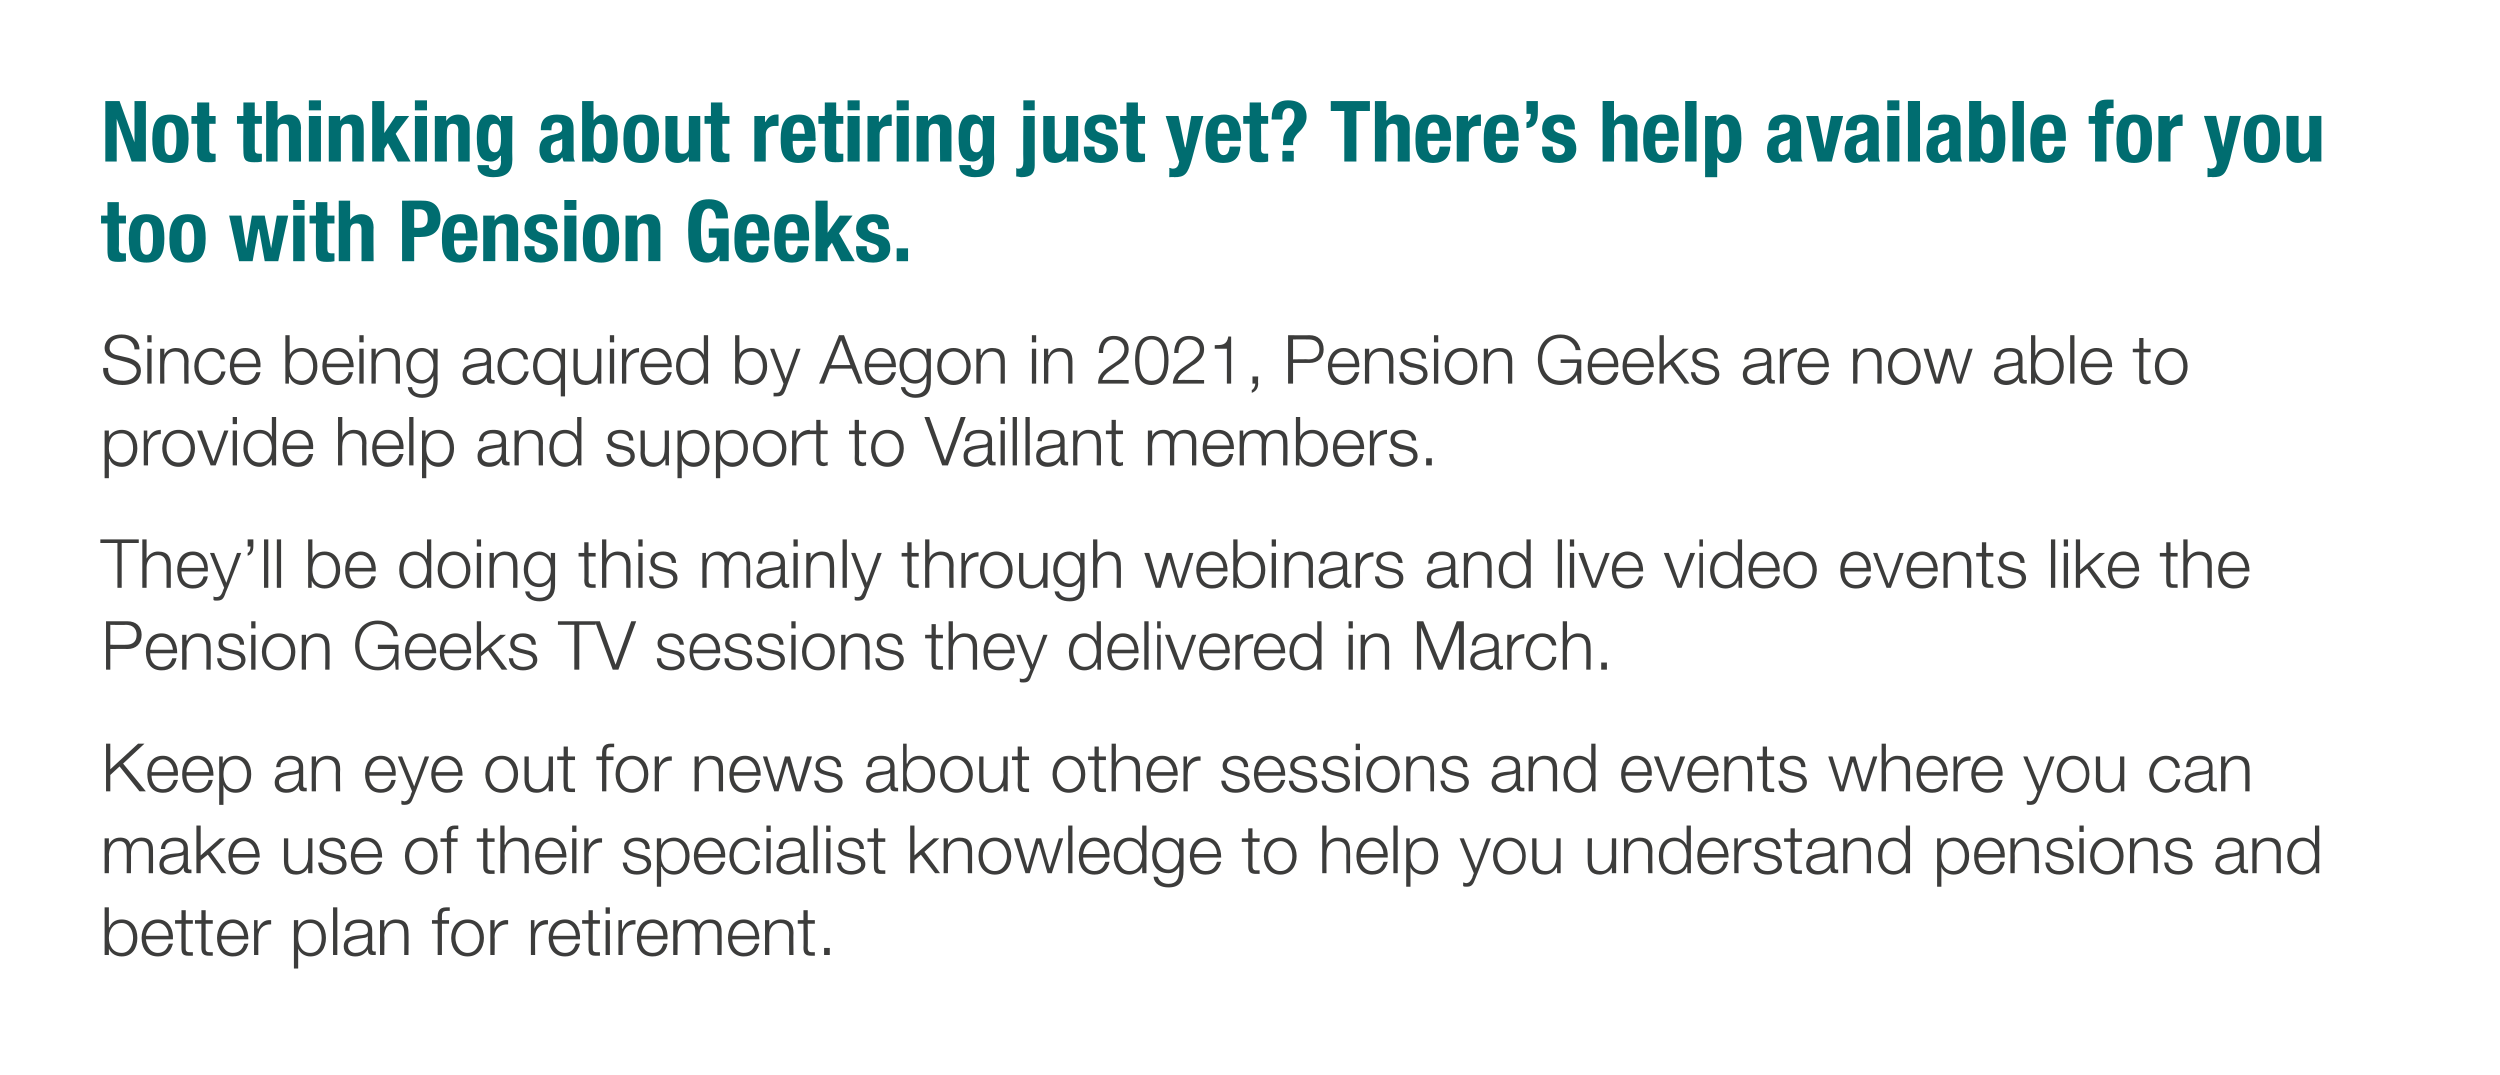
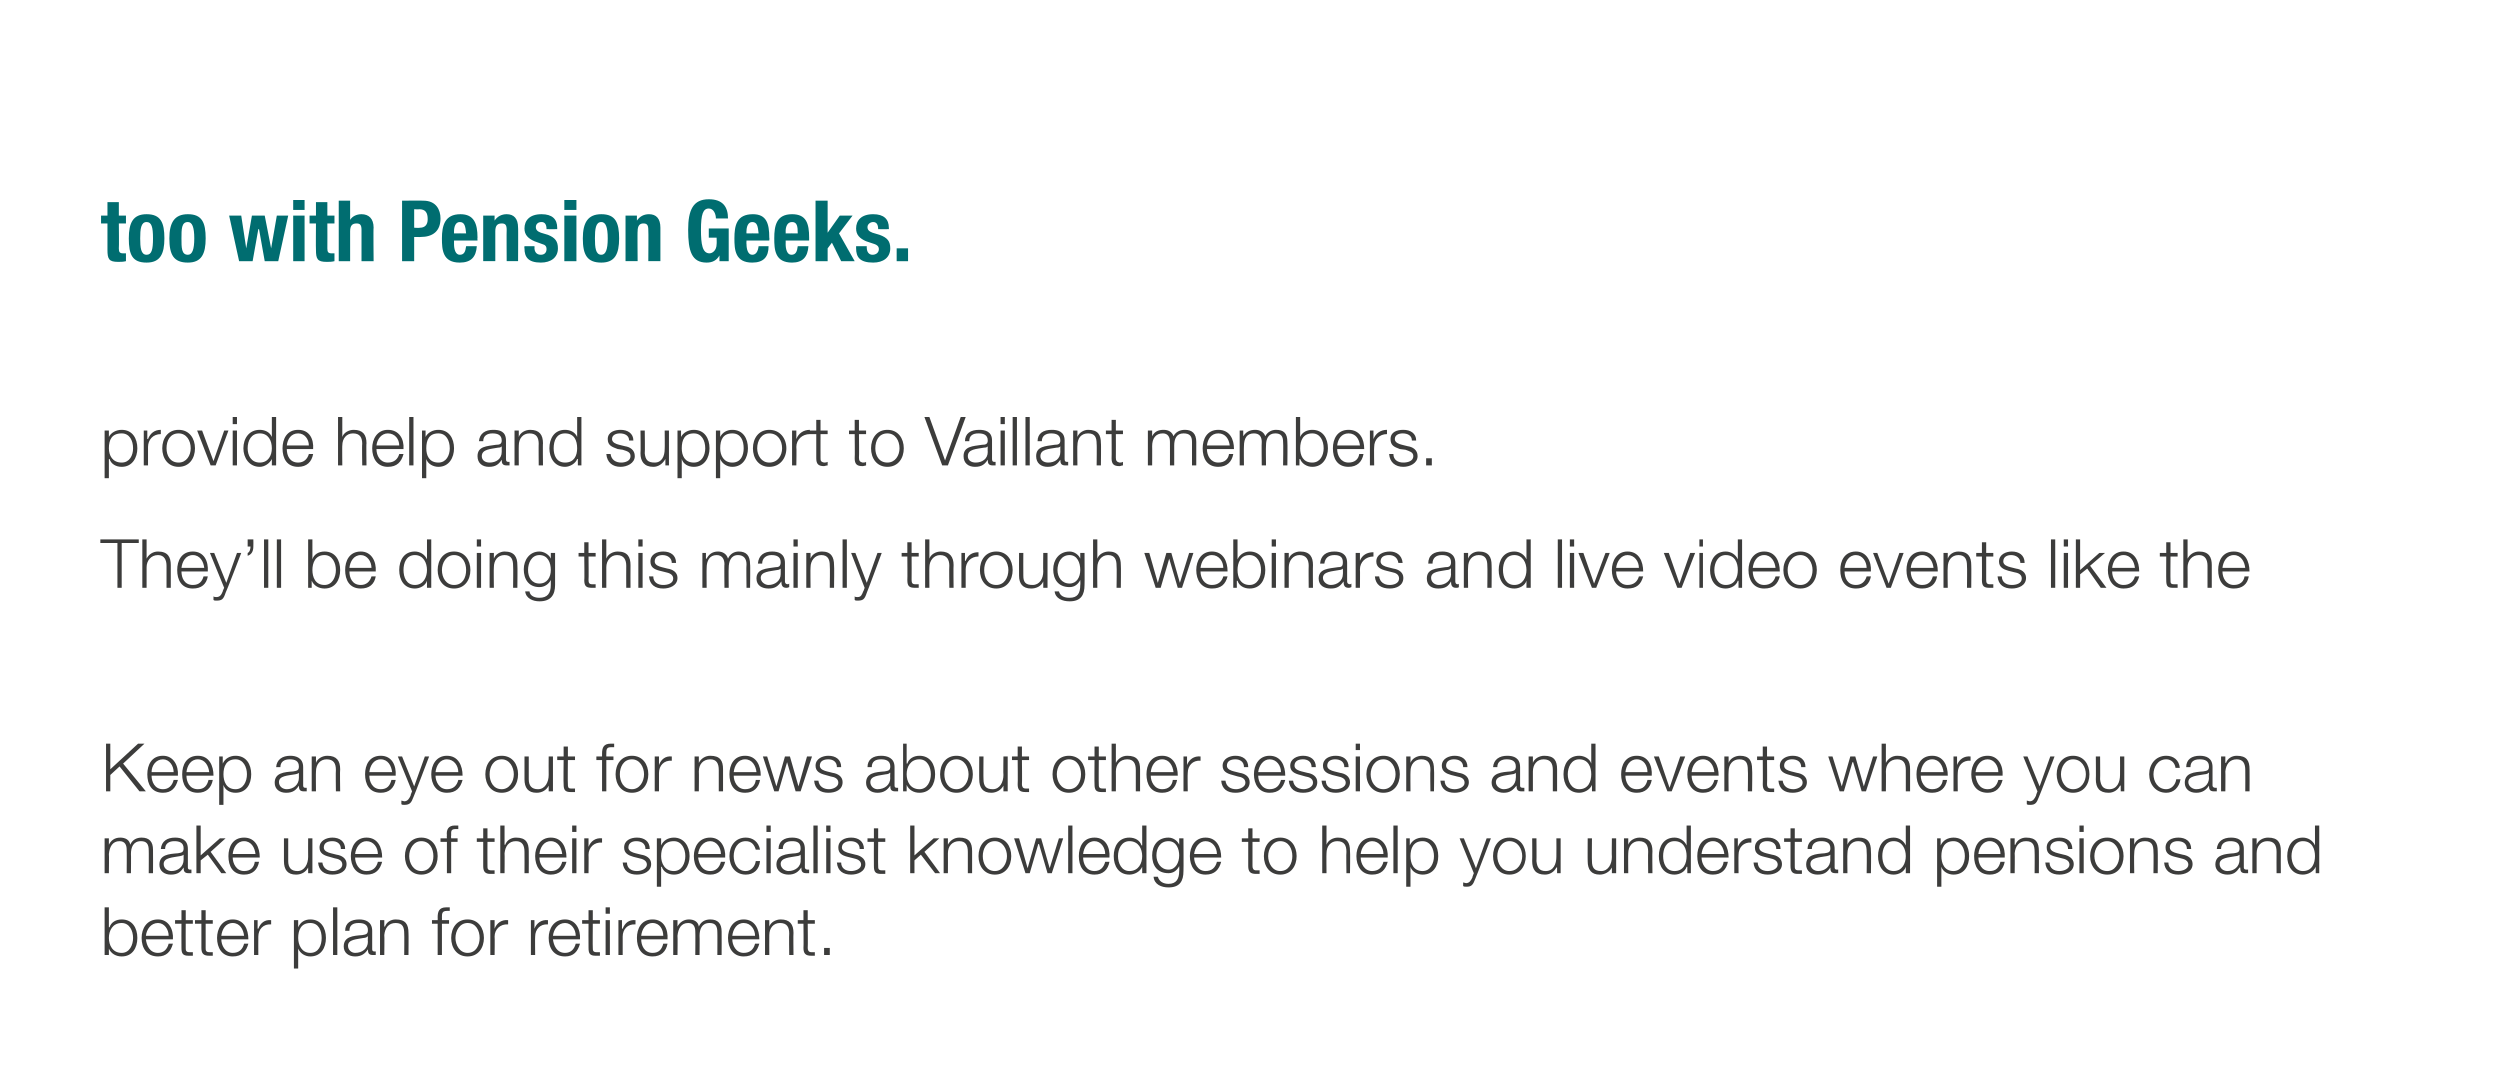
<svg xmlns="http://www.w3.org/2000/svg" version="1.1" width="351.3px" height="151.1px" viewBox="0 0 351.3 151.1">
  <desc>Not thinking about retiring just yet? There’s help available for you too with Pension Geeks. Since being acquired by ...</desc>
  <defs />
  <g id="Polygon83959">
    <path d="m17.1 129.7c-1.3 0-1.8 1.1-1.8 2.1c0 1 .5 2.1 1.8 2.1c1.1 0 1.6-1.1 1.6-2.1c0-1-.5-2.1-1.6-2.1zm-2.4-2.2h.6v2.8s.06-.02.1 0c.2-.7.9-1.1 1.7-1.1c1.5 0 2.2 1.2 2.2 2.6c0 1.4-.7 2.6-2.2 2.6c-.8 0-1.5-.4-1.8-1.1c.01.02 0 0 0 0v.9h-.6v-6.7zm5.8 4.5c.1.8.5 1.9 1.7 1.9c.8 0 1.3-.5 1.5-1.3h.6c-.3 1.1-.9 1.8-2.1 1.8c-1.6 0-2.3-1.2-2.3-2.6c0-1.3.7-2.6 2.3-2.6c1.5 0 2.2 1.4 2.1 2.8h-3.8zm3.2-.5c0-.9-.6-1.8-1.5-1.8c-1 0-1.6.9-1.7 1.8h3.2zm2.4-2.2h1v.5h-1s-.02 3.36 0 3.4c0 .3 0 .6.5.6h.5v.5h-.6c-.8 0-1-.3-1-1.1c-.02 0 0-3.4 0-3.4h-.9v-.5h.9v-1.4h.6v1.4zm2.8 0h1v.5h-1s-.01 3.36 0 3.4c0 .3 0 .6.5.6h.5v.5h-.5c-.8 0-1.1-.3-1.1-1.1c-.01 0 0-3.4 0-3.4h-.9v-.5h.9v-1.4h.6v1.4zm2.2 2.7c0 .8.5 1.9 1.6 1.9c.9 0 1.4-.5 1.6-1.3h.6c-.3 1.1-.9 1.8-2.2 1.8c-1.5 0-2.2-1.2-2.2-2.6c0-1.3.7-2.6 2.2-2.6c1.6 0 2.2 1.4 2.2 2.8h-3.8zm3.2-.5c-.1-.9-.6-1.8-1.6-1.8c-1 0-1.5.9-1.6 1.8h3.2zm1.4-2.2h.5v1.2h.1c.3-.8.9-1.3 1.8-1.2v.6c-1.1-.1-1.8.7-1.8 1.7c-.02.04 0 2.6 0 2.6h-.6v-4.9zm7.9.4c-1.3 0-1.7 1-1.7 2.1c0 1 .5 2.1 1.7 2.1c1.2 0 1.6-1.1 1.6-2.1c0-1-.4-2.1-1.6-2.1zm-2.3-.4h.6v1s-.02-.02 0 0c.3-.7.9-1.1 1.7-1.1c1.5 0 2.2 1.2 2.2 2.6c0 1.4-.7 2.6-2.2 2.6c-.7 0-1.4-.4-1.7-1.1c.03.02 0 0 0 0v2.8h-.6v-6.8zm5.5-1.8h.6v6.7h-.6v-6.7zm4.9 4.1s-.06-.03-.1 0c0 .1-.3.2-.5.2c-1 .2-2.2.2-2.2 1.1c0 .6.5 1 1 1c1 0 1.8-.6 1.8-1.6c-.04.05 0-.7 0-.7zm-3.2-.8c0-1.1.8-1.6 2-1.6c.8 0 1.8.3 1.8 1.6v2.6c0 .2.1.3.3.3h.2v.5h-.4c-.6 0-.7-.3-.7-.8c-.4.6-.9 1-1.8 1c-.9 0-1.6-.5-1.6-1.4c0-1.4 1.3-1.5 2.6-1.6c.5-.1.8-.1.8-.7c0-.8-.6-1-1.3-1c-.8 0-1.3.3-1.3 1.1h-.6zm4.9-1.5h.6v.9h.1c.2-.6.8-1 1.5-1c1.4 0 1.8.7 1.8 1.9c.03-.01 0 3.1 0 3.1h-.6s.03-3.01 0-3c0-.9-.2-1.5-1.2-1.5c-1 0-1.5.7-1.6 1.7c.04-.01 0 2.8 0 2.8h-.6v-4.9zm9.7.5h-1v4.4h-.6v-4.4h-.8v-.5h.8s.02-.4 0-.4c0-.8.2-1.4 1.2-1.4h.5v.5h-.4c-.7 0-.7.4-.7.9c.02.02 0 .4 0 .4h1v.5zm4.9 2c0 1.4-.8 2.6-2.3 2.6c-1.5 0-2.3-1.2-2.3-2.6c0-1.4.8-2.6 2.3-2.6c1.5 0 2.3 1.2 2.3 2.6zm-4 0c0 1 .6 2.1 1.7 2.1c1.2 0 1.7-1.1 1.7-2.1c0-1-.5-2.1-1.7-2.1c-1.1 0-1.7 1.1-1.7 2.1zm4.9-2.5h.6v1.2s.01 0 0 0c.3-.8 1-1.3 1.9-1.2v.6c-1.1-.1-1.9.7-1.9 1.7c.04.04 0 2.6 0 2.6h-.6v-4.9zm5.7 0h.5v1.2s.04 0 0 0c.3-.8 1-1.3 1.9-1.2v.6c-1.1-.1-1.8.7-1.8 1.7c-.03.04 0 2.6 0 2.6h-.6v-4.9zm3.1 2.7c.1.8.5 1.9 1.7 1.9c.8 0 1.3-.5 1.5-1.3h.6c-.3 1.1-.9 1.8-2.1 1.8c-1.6 0-2.3-1.2-2.3-2.6c0-1.3.7-2.6 2.3-2.6c1.5 0 2.2 1.4 2.1 2.8h-3.8zm3.2-.5c0-.9-.6-1.8-1.5-1.8c-1 0-1.6.9-1.7 1.8h3.2zm2.4-2.2h1v.5h-1s-.03 3.36 0 3.4c0 .3 0 .6.5.6h.5v.5h-.6c-.8 0-1-.3-1-1.1c-.02 0 0-3.4 0-3.4h-.9v-.5h.9v-1.4h.6v1.4zm1.8 0h.6v4.9h-.6v-4.9zm0-1.8h.6v.9h-.6v-.9zm1.8 1.8h.5v1.2h.1c.3-.8.9-1.3 1.8-1.2v.6c-1.1-.1-1.8.7-1.8 1.7v2.6h-.6v-4.9zm3.2 2.7c0 .8.4 1.9 1.6 1.9c.9 0 1.3-.5 1.5-1.3h.6c-.2 1.1-.9 1.8-2.1 1.8c-1.6 0-2.2-1.2-2.2-2.6c0-1.3.6-2.6 2.2-2.6c1.6 0 2.2 1.4 2.1 2.8h-3.7zm3.1-.5c0-.9-.5-1.8-1.5-1.8c-1 0-1.5.9-1.6 1.8h3.1zm1.4-2.2h.6v.9s.03-.03 0 0c.3-.6.9-1 1.6-1c.7 0 1.3.3 1.4 1c.3-.7.9-1 1.6-1c1.1 0 1.6.6 1.6 1.7c.02.02 0 3.3 0 3.3h-.6s.02-3.25 0-3.2c0-.9-.3-1.3-1.1-1.3c-1.1 0-1.4.9-1.4 1.8c.03-.03 0 2.7 0 2.7h-.6s.03-3.28 0-3.3c0-.6-.2-1.2-1-1.2c-1 0-1.4.8-1.5 1.8c.04.01 0 2.7 0 2.7h-.6v-4.9zm8.3 2.7c0 .8.5 1.9 1.6 1.9c.9 0 1.4-.5 1.6-1.3h.6c-.3 1.1-.9 1.8-2.2 1.8c-1.5 0-2.2-1.2-2.2-2.6c0-1.3.7-2.6 2.2-2.6c1.6 0 2.2 1.4 2.2 2.8h-3.8zm3.2-.5c0-.9-.6-1.8-1.6-1.8c-1 0-1.5.9-1.6 1.8h3.2zm1.4-2.2h.6v.9s0-.01 0 0c.2-.6.9-1 1.6-1c1.3 0 1.8.7 1.8 1.9c-.04-.01 0 3.1 0 3.1h-.6s-.04-3.01 0-3c0-.9-.3-1.5-1.3-1.5c-.9 0-1.5.7-1.5 1.7c-.02-.01 0 2.8 0 2.8h-.6v-4.9zm6 0h1v.5h-1s.04 3.36 0 3.4c0 .3.1.6.5.6h.5v.5h-.5c-.8 0-1.1-.3-1.1-1.1c.04 0 0-3.4 0-3.4h-.8v-.5h.8v-1.4h.6v1.4zm2.3 4.9v-1h.8v1h-.8z" stroke="none" fill="#3c3c3b" />
  </g>
  <g id="Polygon83958">
    <path d="m14.7 117.8h.6v.9s.02-.03 0 0c.3-.6.8-1 1.6-1c.7 0 1.3.3 1.4 1c.3-.7.9-1 1.6-1c1.1 0 1.6.6 1.6 1.7c.02.02 0 3.3 0 3.3h-.6s.02-3.25 0-3.2c0-.9-.3-1.3-1.1-1.3c-1.1 0-1.4.9-1.4 1.8c.03-.03 0 2.7 0 2.7h-.6s.03-3.28 0-3.3c0-.6-.2-1.2-1-1.2c-1 0-1.4.8-1.5 1.8c.04.01 0 2.7 0 2.7h-.6v-4.9zm11.1 2.3s-.03-.03 0 0c-.1.1-.4.2-.5.2c-1 .2-2.3.2-2.3 1.1c0 .6.5 1 1.1 1c.9 0 1.7-.6 1.7-1.6v-.7zm-3.2-.8c.1-1.1.9-1.6 2-1.6c.9 0 1.8.3 1.8 1.6v2.6c0 .2.1.3.3.3h.2v.5h-.4c-.6 0-.7-.3-.7-.8c-.4.6-.8 1-1.8 1c-.9 0-1.6-.5-1.6-1.4c0-1.4 1.3-1.5 2.6-1.6c.5-.1.8-.1.8-.7c0-.8-.6-1-1.3-1c-.7 0-1.3.3-1.3 1.1h-.6zm5-3.3h.6v4.2l2.7-2.4h.8l-2.1 1.9l2.2 3h-.7l-1.9-2.6l-1 .8v1.8h-.6V116zm5.1 4.5c0 .8.5 1.9 1.6 1.9c.9 0 1.4-.5 1.5-1.3h.6c-.2 1.1-.9 1.8-2.1 1.8c-1.6 0-2.2-1.2-2.2-2.6c0-1.3.6-2.6 2.2-2.6c1.6 0 2.2 1.4 2.2 2.8h-3.8zm3.2-.5c-.1-.9-.6-1.8-1.6-1.8c-1 0-1.5.9-1.6 1.8h3.2zm8 2.7h-.6v-.8s.01-.03 0 0c-.3.6-.9 1-1.7 1c-1.2 0-1.7-.7-1.7-1.9v-3.2h.6v3.2c0 .9.4 1.4 1.3 1.4c1 0 1.5-1 1.5-2c-.02.02 0-2.6 0-2.6h.6v4.9zm4-3.4c0-.8-.6-1.1-1.2-1.1c-.6 0-1.2.2-1.2.9c0 .5.6.7 1 .8l.8.2c.7.1 1.4.5 1.4 1.3c0 1.1-1 1.5-2 1.5c-1.1 0-1.9-.5-2-1.7h.6c.1.8.7 1.2 1.5 1.2c.5 0 1.3-.3 1.3-.9c0-.6-.5-.8-1.1-.9l-.7-.2c-.8-.2-1.4-.5-1.4-1.3c0-1 1-1.4 1.8-1.4c1 0 1.8.5 1.8 1.6h-.6zm2 1.2c0 .8.5 1.9 1.6 1.9c.9 0 1.4-.5 1.6-1.3h.6c-.3 1.1-.9 1.8-2.2 1.8c-1.5 0-2.2-1.2-2.2-2.6c0-1.3.7-2.6 2.2-2.6c1.6 0 2.2 1.4 2.2 2.8h-3.8zm3.2-.5c0-.9-.6-1.8-1.6-1.8c-.9 0-1.5.9-1.6 1.8h3.2zm8.4.3c0 1.4-.8 2.6-2.3 2.6c-1.5 0-2.3-1.2-2.3-2.6c0-1.4.8-2.6 2.3-2.6c1.5 0 2.3 1.2 2.3 2.6zm-4 0c0 1 .6 2.1 1.7 2.1c1.2 0 1.7-1.1 1.7-2.1c0-1-.5-2.1-1.7-2.1c-1.1 0-1.7 1.1-1.7 2.1zm6.8-2h-.9v4.4h-.6v-4.4h-.9v-.5h.9s-.04-.4 0-.4c-.1-.8.2-1.4 1.1-1.4h.5v.5h-.4c-.7 0-.6.4-.6.9c-.05.02 0 .4 0 .4h.9v.5zm4.2-.5h1v.5h-1s-.02 3.36 0 3.4c0 .3 0 .6.5.6h.5v.5h-.6c-.7 0-1-.3-1-1.1c-.01 0 0-3.4 0-3.4h-.9v-.5h.9v-1.4h.6v1.4zm1.8-1.8h.6v2.7h.1c.2-.6.8-1 1.5-1c1.4 0 1.8.7 1.8 1.9c.02-.01 0 3.1 0 3.1h-.6s.02-3.01 0-3c0-.9-.3-1.5-1.2-1.5c-1 0-1.5.7-1.6 1.7c.03-.01 0 2.8 0 2.8h-.6V116zm5.5 4.5c0 .8.5 1.9 1.6 1.9c.9 0 1.4-.5 1.6-1.3h.6c-.3 1.1-1 1.8-2.2 1.8c-1.5 0-2.2-1.2-2.2-2.6c0-1.3.7-2.6 2.2-2.6c1.6 0 2.2 1.4 2.2 2.8h-3.8zm3.2-.5c-.1-.9-.6-1.8-1.6-1.8c-1 0-1.5.9-1.6 1.8h3.2zm1.4-2.2h.6v4.9h-.6v-4.9zm0-1.8h.6v.9h-.6v-.9zm1.7 1.8h.6v1.2c.3-.8 1-1.3 1.9-1.2v.6c-1.1-.1-1.9.7-1.9 1.7c.03.04 0 2.6 0 2.6h-.6v-4.9zm8.6 1.5c0-.8-.6-1.1-1.3-1.1c-.5 0-1.1.2-1.1.9c0 .5.6.7 1 .8l.8.2c.7.1 1.4.5 1.4 1.3c0 1.1-1.1 1.5-2 1.5c-1.1 0-1.9-.5-2-1.7h.6c0 .8.6 1.2 1.4 1.2c.6 0 1.4-.3 1.4-.9c0-.6-.6-.8-1.1-.9l-.8-.2c-.7-.2-1.3-.5-1.3-1.3c0-1 .9-1.4 1.8-1.4c1 0 1.8.5 1.8 1.6h-.6zm4-1.1c-1.4 0-1.8 1-1.8 2.1c0 1 .5 2.1 1.8 2.1c1.1 0 1.6-1.1 1.6-2.1c0-1-.5-2.1-1.6-2.1zm-2.4-.4h.6v1s.01-.02 0 0c.3-.7 1-1.1 1.8-1.1c1.4 0 2.2 1.2 2.2 2.6c0 1.4-.8 2.6-2.2 2.6c-.8 0-1.5-.4-1.7-1.1c-.04.02-.1 0-.1 0v2.8h-.6v-6.8zm5.8 2.7c.1.8.5 1.9 1.7 1.9c.8 0 1.3-.5 1.5-1.3h.6c-.3 1.1-.9 1.8-2.1 1.8c-1.6 0-2.3-1.2-2.3-2.6c0-1.3.7-2.6 2.3-2.6c1.5 0 2.2 1.4 2.1 2.8h-3.8zm3.2-.5c0-.9-.6-1.8-1.5-1.8c-1 0-1.6.9-1.7 1.8h3.2zm4.9-.6c-.2-.7-.6-1.2-1.4-1.2c-1.2 0-1.7 1.1-1.7 2.1c0 1 .5 2.1 1.7 2.1c.7 0 1.3-.6 1.4-1.4h.6c-.1 1.2-.9 1.9-2 1.9c-1.5 0-2.3-1.2-2.3-2.6c0-1.4.8-2.6 2.3-2.6c1 0 1.8.6 2 1.7h-.6zm1.5-1.6h.6v4.9h-.6v-4.9zm0-1.8h.6v.9h-.6v-.9zm4.8 4.1s.03-.03 0 0c-.1.1-.3.2-.5.2c-1 .2-2.3.2-2.3 1.1c0 .6.6 1 1.1 1c.9 0 1.8-.6 1.7-1.6c.05.05 0-.7 0-.7zm-3.1-.8c0-1.1.8-1.6 1.9-1.6c.9 0 1.8.3 1.8 1.6v2.6c0 .2.2.3.4.3h.2v.5h-.4c-.6 0-.7-.3-.7-.8c-.4.6-.9 1-1.8 1c-.9 0-1.7-.5-1.7-1.4c0-1.4 1.4-1.5 2.7-1.6c.5-.1.7-.1.7-.7c0-.8-.5-1-1.2-1c-.8 0-1.3.3-1.3 1.1h-.6zm4.9-3.3h.6v6.7h-.6V116zm1.8 1.8h.6v4.9h-.6v-4.9zm0-1.8h.6v.9h-.6v-.9zm4.7 3.3c0-.8-.6-1.1-1.3-1.1c-.5 0-1.2.2-1.2.9c0 .5.7.7 1.1.8l.8.2c.6.1 1.4.5 1.4 1.3c0 1.1-1.1 1.5-2 1.5c-1.1 0-1.9-.5-2-1.7h.6c0 .8.6 1.2 1.4 1.2c.6 0 1.4-.3 1.4-.9c0-.6-.6-.8-1.1-.9l-.8-.2c-.8-.2-1.3-.5-1.3-1.3c0-1 .9-1.4 1.8-1.4c1 0 1.8.5 1.8 1.6h-.6zm2.6-1.5h1v.5h-1s-.03 3.36 0 3.4c0 .3 0 .6.5.6h.5v.5h-.6c-.8 0-1-.3-1-1.1c-.02 0 0-3.4 0-3.4h-.9v-.5h.9v-1.4h.6v1.4zm4.5-1.8h.6v4.2l2.7-2.4h.8l-2.1 1.9l2.2 3h-.7l-2-2.6l-.9.8v1.8h-.6V116zm4.7 1.8h.6v.9s.03-.01 0 0c.3-.6.9-1 1.6-1c1.4 0 1.8.7 1.8 1.9v3.1h-.6v-3c0-.9-.3-1.5-1.2-1.5c-1 0-1.6.7-1.6 1.7c.02-.01 0 2.8 0 2.8h-.6v-4.9zm9.5 2.5c0 1.4-.8 2.6-2.3 2.6c-1.5 0-2.3-1.2-2.3-2.6c0-1.4.8-2.6 2.3-2.6c1.5 0 2.3 1.2 2.3 2.6zm-4 0c0 1 .5 2.1 1.7 2.1c1.1 0 1.7-1.1 1.7-2.1c0-1-.6-2.1-1.7-2.1c-1.2 0-1.7 1.1-1.7 2.1zm4.4-2.5h.7l1.2 4.2l1.2-4.2h.7l1.2 4.2l1.3-4.2h.6l-1.6 4.9h-.6l-1.2-4.1h-.1l-1.2 4.1h-.6l-1.6-4.9zm7.6-1.8h.6v6.7h-.6V116zm2.1 4.5c0 .8.4 1.9 1.6 1.9c.8 0 1.3-.5 1.5-1.3h.6c-.2 1.1-.9 1.8-2.1 1.8c-1.6 0-2.2-1.2-2.2-2.6c0-1.3.6-2.6 2.2-2.6c1.6 0 2.2 1.4 2.1 2.8h-3.7zm3.1-.5c0-.9-.6-1.8-1.5-1.8c-1 0-1.5.9-1.6 1.8h3.1zm3.4 2.4c1.3 0 1.8-1.1 1.8-2.1c0-1-.5-2.1-1.8-2.1c-1.1 0-1.6 1.1-1.6 2.1c0 1 .5 2.1 1.6 2.1zm2.4.3h-.6v-.9s-.02.02 0 0c-.3.7-1.1 1.1-1.8 1.1c-1.5 0-2.2-1.2-2.2-2.6c0-1.4.7-2.6 2.2-2.6c.8 0 1.5.4 1.7 1.1c.03-.02.1 0 .1 0V116h.6v6.7zm4.6-2.5c0-.9-.4-2-1.5-2c-1.2 0-1.7 1-1.7 2c0 1 .6 2 1.7 2c1 0 1.5-1 1.5-2zm.6 2.2c0 1.4-.5 2.3-2.1 2.3c-1 0-2-.4-2.1-1.5h.6c.2.7.8 1 1.5 1c1.1 0 1.5-.7 1.5-1.8c.03-.05 0-.7 0-.7c0 0 .02-.01 0 0c-.3.6-.8 1-1.5 1c-1.6 0-2.3-1.1-2.3-2.5c0-1.4.8-2.5 2.3-2.5c.7 0 1.3.5 1.5 1c.02-.01 0 0 0 0v-.9h.6s.03 4.55 0 4.6zm1.5-1.9c0 .8.5 1.9 1.6 1.9c.9 0 1.4-.5 1.6-1.3h.6c-.3 1.1-.9 1.8-2.2 1.8c-1.5 0-2.2-1.2-2.2-2.6c0-1.3.7-2.6 2.2-2.6c1.6 0 2.2 1.4 2.2 2.8h-3.8zm3.2-.5c0-.9-.6-1.8-1.6-1.8c-.9 0-1.5.9-1.6 1.8h3.2zm5-2.2h1v.5h-1s-.01 3.36 0 3.4c0 .3.1.6.5.6h.5v.5h-.5c-.8 0-1.1-.3-1.1-1.1v-3.4h-.9v-.5h.9v-1.4h.6v1.4zm6.2 2.5c0 1.4-.8 2.6-2.3 2.6c-1.5 0-2.3-1.2-2.3-2.6c0-1.4.8-2.6 2.3-2.6c1.5 0 2.3 1.2 2.3 2.6zm-4 0c0 1 .6 2.1 1.7 2.1c1.2 0 1.7-1.1 1.7-2.1c0-1-.5-2.1-1.7-2.1c-1.1 0-1.7 1.1-1.7 2.1zm7.6-4.3h.6v2.7s-.01-.01 0 0c.2-.6.9-1 1.6-1c1.3 0 1.7.7 1.7 1.9c.05-.01 0 3.1 0 3.1h-.5s-.05-3.01 0-3c0-.9-.3-1.5-1.3-1.5c-.9 0-1.5.7-1.5 1.7c-.03-.01 0 2.8 0 2.8h-.6V116zm5.4 4.5c0 .8.5 1.9 1.6 1.9c.9 0 1.4-.5 1.6-1.3h.6c-.3 1.1-.9 1.8-2.2 1.8c-1.5 0-2.2-1.2-2.2-2.6c0-1.3.7-2.6 2.2-2.6c1.6 0 2.3 1.4 2.2 2.8h-3.8zm3.2-.5c0-.9-.6-1.8-1.6-1.8c-.9 0-1.5.9-1.6 1.8h3.2zm1.4-4h.6v6.7h-.6V116zm4.1 2.2c-1.3 0-1.7 1-1.7 2.1c0 1 .4 2.1 1.7 2.1c1.1 0 1.6-1.1 1.6-2.1c0-1-.5-2.1-1.6-2.1zm-2.3-.4h.5v1s.04-.02 0 0c.3-.7 1-1.1 1.8-1.1c1.5 0 2.2 1.2 2.2 2.6c0 1.4-.7 2.6-2.2 2.6c-.7 0-1.5-.4-1.7-1.1c-.01.02 0 0 0 0v2.8h-.6v-6.8zm7.5 0h.6l1.7 4.2l1.5-4.2h.6s-2.16 5.7-2.2 5.7c-.3.8-.5 1.1-1.2 1.1c-.3 0-.4 0-.5-.1v-.5c.1 0 .3.1.4.1c.5 0 .7-.4.9-.8c-.04-.01.2-.6.2-.6l-2-4.9zm9.3 2.5c0 1.4-.8 2.6-2.3 2.6c-1.5 0-2.3-1.2-2.3-2.6c0-1.4.8-2.6 2.3-2.6c1.5 0 2.3 1.2 2.3 2.6zm-4 0c0 1 .6 2.1 1.7 2.1c1.2 0 1.8-1.1 1.8-2.1c0-1-.6-2.1-1.8-2.1c-1.1 0-1.7 1.1-1.7 2.1zm8.9 2.4h-.5v-.8s-.06-.03-.1 0c-.3.6-.9 1-1.6 1c-1.3 0-1.8-.7-1.8-1.9c.03.03 0-3.2 0-3.2h.6s.03 3.24 0 3.2c.1.9.4 1.4 1.3 1.4c1.1 0 1.5-1 1.5-2c.02.02 0-2.6 0-2.6h.6v4.9zm7.8 0h-.6v-.8s-.01-.03 0 0c-.3.6-1 1-1.7 1c-1.2 0-1.7-.7-1.7-1.9c-.02.03 0-3.2 0-3.2h.6s-.03 3.24 0 3.2c0 .9.3 1.4 1.3 1.4c1 0 1.5-1 1.5-2c-.04.02 0-2.6 0-2.6h.6v4.9zm1.1-4.9h.6v.9s-.01-.01 0 0c.2-.6.9-1 1.6-1c1.3 0 1.8.7 1.8 1.9c-.04-.01 0 3.1 0 3.1h-.6s-.04-3.01 0-3c0-.9-.3-1.5-1.3-1.5c-.9 0-1.5.7-1.5 1.7c-.03-.01 0 2.8 0 2.8h-.6v-4.9zm7.1 4.6c1.3 0 1.7-1.1 1.7-2.1c0-1-.4-2.1-1.7-2.1c-1.2 0-1.6 1.1-1.6 2.1c0 1 .4 2.1 1.6 2.1zm2.3.3h-.5v-.9s-.07.02-.1 0c-.2.7-1 1.1-1.7 1.1c-1.5 0-2.2-1.2-2.2-2.6c0-1.4.7-2.6 2.2-2.6c.7 0 1.4.4 1.7 1.1c-.02-.02 0 0 0 0V116h.6v6.7zm1.5-2.2c0 .8.5 1.9 1.6 1.9c.9 0 1.4-.5 1.5-1.3h.6c-.2 1.1-.9 1.8-2.1 1.8c-1.6 0-2.2-1.2-2.2-2.6c0-1.3.6-2.6 2.2-2.6c1.6 0 2.2 1.4 2.2 2.8h-3.8zm3.2-.5c-.1-.9-.6-1.8-1.6-1.8c-1 0-1.5.9-1.6 1.8h3.2zm1.4-2.2h.5v1.2s.04 0 0 0c.3-.8 1-1.3 1.9-1.2v.6c-1.1-.1-1.8.7-1.8 1.7c-.03.04 0 2.6 0 2.6h-.6v-4.9zm5.9 1.5c0-.8-.6-1.1-1.3-1.1c-.5 0-1.1.2-1.1.9c0 .5.6.7 1 .8l.8.2c.7.1 1.4.5 1.4 1.3c0 1.1-1.1 1.5-2 1.5c-1.1 0-1.9-.5-2-1.7h.6c0 .8.6 1.2 1.4 1.2c.6 0 1.4-.3 1.4-.9c0-.6-.6-.8-1.1-.9l-.8-.2c-.8-.2-1.3-.5-1.3-1.3c0-1 .9-1.4 1.8-1.4c1 0 1.8.5 1.8 1.6h-.6zm2.6-1.5h1v.5h-1s-.02 3.36 0 3.4c0 .3 0 .6.5.6h.5v.5h-.6c-.7 0-1-.3-1-1.1c-.01 0 0-3.4 0-3.4h-.9v-.5h.9v-1.4h.6v1.4zm5 2.3s-.04-.03 0 0c-.1.1-.4.2-.5.2c-1.1.2-2.3.2-2.3 1.1c0 .6.5 1 1.1 1c.9 0 1.7-.6 1.7-1.6c-.02.05 0-.7 0-.7zm-3.2-.8c0-1.1.9-1.6 2-1.6c.8 0 1.8.3 1.8 1.6v2.6c0 .2.1.3.3.3h.2v.5h-.4c-.6 0-.7-.3-.7-.8c-.4.6-.8 1-1.8 1c-.9 0-1.6-.5-1.6-1.4c0-1.4 1.3-1.5 2.6-1.6c.5-.1.8-.1.8-.7c0-.8-.6-1-1.3-1c-.7 0-1.3.3-1.3 1.1h-.6zm5-1.5h.6v.9s-.02-.01 0 0c.2-.6.9-1 1.6-1c1.3 0 1.7.7 1.7 1.9c.05-.01 0 3.1 0 3.1h-.6s.05-3.01 0-3c0-.9-.2-1.5-1.2-1.5c-.9 0-1.5.7-1.5 1.7c-.04-.01 0 2.8 0 2.8h-.6v-4.9zm7.1 4.6c1.2 0 1.7-1.1 1.7-2.1c0-1-.5-2.1-1.7-2.1c-1.2 0-1.6 1.1-1.6 2.1c0 1 .4 2.1 1.6 2.1zm2.3.3h-.6v-.9s.02.02 0 0c-.2.7-1 1.1-1.7 1.1c-1.5 0-2.2-1.2-2.2-2.6c0-1.4.7-2.6 2.2-2.6c.7 0 1.4.4 1.7 1.1c-.03-.02 0 0 0 0V116h.6v6.7zm6.1-4.5c-1.3 0-1.7 1-1.7 2.1c0 1 .4 2.1 1.7 2.1c1.1 0 1.6-1.1 1.6-2.1c0-1-.5-2.1-1.6-2.1zm-2.3-.4h.5v1s.04-.02 0 0c.3-.7 1-1.1 1.8-1.1c1.5 0 2.2 1.2 2.2 2.6c0 1.4-.7 2.6-2.2 2.6c-.7 0-1.5-.4-1.7-1.1c-.01.02 0 0 0 0v2.8h-.6v-6.8zm5.8 2.7c0 .8.4 1.9 1.6 1.9c.9 0 1.3-.5 1.5-1.3h.6c-.2 1.1-.9 1.8-2.1 1.8c-1.6 0-2.2-1.2-2.2-2.6c0-1.3.6-2.6 2.2-2.6c1.6 0 2.2 1.4 2.1 2.8H278zm3.1-.5c0-.9-.5-1.8-1.5-1.8c-1 0-1.5.9-1.6 1.8h3.1zm1.4-2.2h.6v.9h.1c.2-.6.8-1 1.5-1c1.4 0 1.8.7 1.8 1.9c.02-.01 0 3.1 0 3.1h-.6s.03-3.01 0-3c0-.9-.2-1.5-1.2-1.5c-1 0-1.5.7-1.6 1.7c.04-.01 0 2.8 0 2.8h-.6v-4.9zm8.1 1.5c0-.8-.6-1.1-1.3-1.1c-.5 0-1.2.2-1.2.9c0 .5.7.7 1.1.8l.8.2c.6.1 1.4.5 1.4 1.3c0 1.1-1.1 1.5-2 1.5c-1.1 0-1.9-.5-2-1.7h.6c0 .8.6 1.2 1.4 1.2c.6 0 1.4-.3 1.4-.9c0-.6-.6-.8-1.1-.9l-.8-.2c-.8-.2-1.3-.5-1.3-1.3c0-1 .9-1.4 1.8-1.4c1 0 1.8.5 1.8 1.6h-.6zm1.6-1.5h.6v4.9h-.6v-4.9zm0-1.8h.6v.9h-.6v-.9zm6.2 4.3c0 1.4-.8 2.6-2.3 2.6c-1.5 0-2.4-1.2-2.4-2.6c0-1.4.9-2.6 2.4-2.6c1.5 0 2.3 1.2 2.3 2.6zm-4.1 0c0 1 .6 2.1 1.8 2.1c1.1 0 1.7-1.1 1.7-2.1c0-1-.6-2.1-1.7-2.1c-1.2 0-1.8 1.1-1.8 2.1zm5-2.5h.6v.9s-.03-.01 0 0c.2-.6.8-1 1.5-1c1.4 0 1.8.7 1.8 1.9c.03-.01 0 3.1 0 3.1h-.6s.04-3.01 0-3c0-.9-.2-1.5-1.2-1.5c-1 0-1.5.7-1.5 1.7c-.05-.01 0 2.8 0 2.8h-.6v-4.9zm8 1.5c0-.8-.6-1.1-1.3-1.1c-.5 0-1.1.2-1.1.9c0 .5.6.7 1 .8l.8.2c.7.1 1.4.5 1.4 1.3c0 1.1-1.1 1.5-2 1.5c-1.1 0-1.9-.5-2-1.7h.6c0 .8.6 1.2 1.4 1.2c.6 0 1.4-.3 1.4-.9c0-.6-.6-.8-1.1-.9l-.8-.2c-.8-.2-1.3-.5-1.3-1.3c0-1 .9-1.4 1.8-1.4c1 0 1.8.5 1.8 1.6h-.6zm7.4.8s-.01-.03 0 0c-.1.1-.3.2-.5.2c-1 .2-2.3.2-2.3 1.1c0 .6.5 1 1.1 1c.9 0 1.7-.6 1.7-1.6v-.7zm-3.2-.8c.1-1.1.9-1.6 2-1.6c.9 0 1.8.3 1.8 1.6v2.6c0 .2.1.3.4.3h.2v.5h-.4c-.6 0-.7-.3-.7-.8h-.1c-.4.6-.8 1-1.7 1c-.9 0-1.7-.5-1.7-1.4c0-1.4 1.3-1.5 2.6-1.6c.5-.1.8-.1.8-.7c0-.8-.6-1-1.3-1c-.7 0-1.3.3-1.3 1.1h-.6zm5-1.5h.6v.9s.01-.01 0 0c.2-.6.9-1 1.6-1c1.4 0 1.8.7 1.8 1.9c-.02-.01 0 3.1 0 3.1h-.6s-.02-3.01 0-3c0-.9-.3-1.5-1.3-1.5c-.9 0-1.5.7-1.5 1.7v2.8h-.6v-4.9zm7.1 4.6c1.3 0 1.7-1.1 1.7-2.1c0-1-.4-2.1-1.7-2.1c-1.1 0-1.6 1.1-1.6 2.1c0 1 .5 2.1 1.6 2.1zm2.3.3h-.5v-.9s-.05.02 0 0c-.3.7-1.1 1.1-1.8 1.1c-1.5 0-2.2-1.2-2.2-2.6c0-1.4.7-2.6 2.2-2.6c.7 0 1.4.4 1.7 1.1c0-.02 0 0 0 0V116h.6v6.7z" stroke="none" fill="#3c3c3b" />
  </g>
  <g id="Polygon83957">
    <path d="m14.9 104.5h.6v3.6l3.9-3.6h.9l-3 2.8l3.2 3.9h-.9l-2.8-3.5l-1.3 1.2v2.3h-.6v-6.7zm6.4 4.5c0 .8.4 1.9 1.6 1.9c.8 0 1.3-.5 1.5-1.3h.6c-.3 1.1-.9 1.8-2.1 1.8c-1.6 0-2.2-1.2-2.2-2.6c0-1.3.6-2.6 2.2-2.6c1.5 0 2.2 1.4 2.1 2.8h-3.7zm3.1-.5c0-.9-.6-1.8-1.5-1.8c-1 0-1.6.9-1.6 1.8h3.1zm1.8.5c0 .8.4 1.9 1.6 1.9c.9 0 1.3-.5 1.5-1.3h.6c-.2 1.1-.9 1.8-2.1 1.8c-1.6 0-2.2-1.2-2.2-2.6c0-1.3.6-2.6 2.2-2.6c1.6 0 2.2 1.4 2.2 2.8h-3.8zm3.2-.5c-.1-.9-.6-1.8-1.6-1.8c-1 0-1.5.9-1.6 1.8h3.2zm3.7-1.8c-1.3 0-1.7 1-1.7 2.1c0 1 .4 2.1 1.7 2.1c1.1 0 1.6-1.1 1.6-2.1c0-1-.5-2.1-1.6-2.1zm-2.3-.4h.5v1s.03-.02 0 0c.3-.7 1-1.1 1.8-1.1c1.5 0 2.2 1.2 2.2 2.6c0 1.4-.7 2.6-2.2 2.6c-.8 0-1.5-.4-1.7-1.1c-.02.02 0 0 0 0v2.8h-.6v-6.8zm11.2 2.3s-.03-.03 0 0c-.1.1-.4.2-.5.2c-1.1.2-2.3.2-2.3 1.1c0 .6.5 1 1.1 1c.9 0 1.7-.6 1.7-1.6v-.7zm-3.2-.8c.1-1.1.9-1.6 2-1.6c.8 0 1.8.3 1.8 1.6v2.6c0 .2.1.3.3.3h.2v.5h-.4c-.6 0-.7-.3-.7-.8c-.4.6-.8 1-1.8 1c-.9 0-1.6-.5-1.6-1.4c0-1.4 1.3-1.5 2.6-1.6c.5-.1.8-.1.8-.7c0-.8-.6-1-1.3-1c-.7 0-1.3.3-1.3 1.1h-.6zm5-1.5h.6v.9s-.01-.01 0 0c.2-.6.9-1 1.6-1c1.3 0 1.8.7 1.8 1.9c-.05-.01 0 3.1 0 3.1h-.6s-.04-3.01 0-3c0-.9-.3-1.5-1.3-1.5c-.9 0-1.5.7-1.5 1.7c-.03-.01 0 2.8 0 2.8h-.6v-4.9zm8.1 2.7c0 .8.4 1.9 1.6 1.9c.9 0 1.3-.5 1.5-1.3h.6c-.2 1.1-.9 1.8-2.1 1.8c-1.6 0-2.2-1.2-2.2-2.6c0-1.3.6-2.6 2.2-2.6c1.6 0 2.2 1.4 2.1 2.8h-3.7zm3.2-.5c-.1-.9-.6-1.8-1.6-1.8c-1 0-1.5.9-1.6 1.8h3.2zm.8-2.2h.6l1.7 4.2l1.5-4.2h.6s-2.16 5.7-2.2 5.7c-.3.8-.5 1.1-1.3 1.1c-.2 0-.3 0-.4-.1v-.5c.1 0 .3.1.4.1c.5 0 .7-.4.9-.8c-.05-.01.2-.6.2-.6l-2-4.9zm5.3 2.7c0 .8.5 1.9 1.6 1.9c.9 0 1.4-.5 1.6-1.3h.6c-.3 1.1-.9 1.8-2.2 1.8c-1.5 0-2.2-1.2-2.2-2.6c0-1.3.7-2.6 2.2-2.6c1.6 0 2.2 1.4 2.2 2.8h-3.8zm3.2-.5c0-.9-.6-1.8-1.6-1.8c-1 0-1.5.9-1.6 1.8h3.2zm8.4.3c0 1.4-.8 2.6-2.3 2.6c-1.5 0-2.3-1.2-2.3-2.6c0-1.4.8-2.6 2.3-2.6c1.5 0 2.3 1.2 2.3 2.6zm-4 0c0 1 .5 2.1 1.7 2.1c1.1 0 1.7-1.1 1.7-2.1c0-1-.6-2.1-1.7-2.1c-1.2 0-1.7 1.1-1.7 2.1zm8.9 2.4h-.6v-.8s.01-.03 0 0c-.3.6-.9 1-1.7 1c-1.2 0-1.7-.7-1.7-1.9v-3.2h.6v3.2c0 .9.4 1.4 1.3 1.4c1 0 1.5-1 1.5-2c-.02.02 0-2.6 0-2.6h.6v4.9zm2.1-4.9h1v.5h-1s-.04 3.36 0 3.4c0 .3 0 .6.4.6h.6v.5h-.6c-.8 0-1-.3-1-1.1c-.04 0 0-3.4 0-3.4h-.9v-.5h.9v-1.4h.6v1.4zm6.4.5h-1v4.4h-.6v-4.4h-.8v-.5h.8v-.4c0-.8.2-1.4 1.2-1.4h.5v.5h-.5c-.6 0-.6.4-.6.9c-.02.02 0 .4 0 .4h1v.5zm4.9 2c0 1.4-.8 2.6-2.3 2.6c-1.5 0-2.3-1.2-2.3-2.6c0-1.4.8-2.6 2.3-2.6c1.5 0 2.3 1.2 2.3 2.6zm-4 0c0 1 .5 2.1 1.7 2.1c1.1 0 1.7-1.1 1.7-2.1c0-1-.6-2.1-1.7-2.1c-1.2 0-1.7 1.1-1.7 2.1zm4.9-2.5h.6v1.2s-.02 0 0 0c.3-.8.9-1.3 1.8-1.2v.6c-1.1-.1-1.8.7-1.8 1.7v2.6h-.6v-4.9zm5.6 0h.6v.9s.05-.01 0 0c.3-.6.9-1 1.6-1c1.4 0 1.8.7 1.8 1.9v3.1h-.6v-3c0-.9-.3-1.5-1.2-1.5c-1 0-1.6.7-1.6 1.7c.03-.01 0 2.8 0 2.8h-.6v-4.9zm5.5 2.7c0 .8.5 1.9 1.6 1.9c.9 0 1.4-.5 1.5-1.3h.6c-.2 1.1-.9 1.8-2.1 1.8c-1.6 0-2.2-1.2-2.2-2.6c0-1.3.6-2.6 2.2-2.6c1.6 0 2.2 1.4 2.2 2.8h-3.8zm3.2-.5c-.1-.9-.6-1.8-1.6-1.8c-1 0-1.5.9-1.6 1.8h3.2zm.9-2.2h.6l1.3 4.2l1.2-4.2h.7l1.2 4.2l1.2-4.2h.7l-1.6 4.9h-.7l-1.2-4.1l-1.2 4.1h-.6l-1.6-4.9zm10.4 1.5c0-.8-.6-1.1-1.2-1.1c-.6 0-1.2.2-1.2.9c0 .5.6.7 1 .8l.8.2c.7.1 1.4.5 1.4 1.3c0 1.1-1 1.5-2 1.5c-1.1 0-1.9-.5-2-1.7h.6c.1.8.7 1.2 1.5 1.2c.5 0 1.3-.3 1.3-.9c0-.6-.5-.8-1.1-.9l-.7-.2c-.8-.2-1.4-.5-1.4-1.3c0-1 1-1.4 1.8-1.4c1 0 1.8.5 1.8 1.6h-.6zm7.5.8s-.06-.03-.1 0c0 .1-.3.2-.5.2c-1 .2-2.2.2-2.2 1.1c0 .6.5 1 1 1c1 0 1.8-.6 1.8-1.6c-.04.05 0-.7 0-.7zm-3.2-.8c0-1.1.8-1.6 1.9-1.6c.9 0 1.9.3 1.9 1.6v2.6c0 .2.1.3.3.3h.2v.5h-.4c-.6 0-.7-.3-.7-.8c-.4.6-.9 1-1.8 1c-.9 0-1.6-.5-1.6-1.4c0-1.4 1.3-1.5 2.6-1.6c.5-.1.8-.1.8-.7c0-.8-.6-1-1.3-1c-.8 0-1.3.3-1.3 1.1h-.6zm7.3-1.1c-1.3 0-1.8 1.1-1.8 2.1c0 1 .5 2.1 1.8 2.1c1.1 0 1.6-1.1 1.6-2.1c0-1-.5-2.1-1.6-2.1zm-2.3-2.2h.5v2.8s.07-.02.1 0c.2-.7.9-1.1 1.7-1.1c1.5 0 2.2 1.2 2.2 2.6c0 1.4-.7 2.6-2.2 2.6c-.8 0-1.5-.4-1.8-1.1c.02.02 0 0 0 0v.9h-.5v-6.7zm9.8 4.3c0 1.4-.8 2.6-2.3 2.6c-1.5 0-2.3-1.2-2.3-2.6c0-1.4.8-2.6 2.3-2.6c1.5 0 2.3 1.2 2.3 2.6zm-4 0c0 1 .5 2.1 1.7 2.1c1.1 0 1.7-1.1 1.7-2.1c0-1-.6-2.1-1.7-2.1c-1.2 0-1.7 1.1-1.7 2.1zm8.9 2.4h-.6v-.8s-.01-.03 0 0c-.3.6-1 1-1.7 1c-1.2 0-1.7-.7-1.7-1.9c-.02.03 0-3.2 0-3.2h.6s-.03 3.24 0 3.2c0 .9.3 1.4 1.3 1.4c1 0 1.5-1 1.5-2c-.04.02 0-2.6 0-2.6h.6v4.9zm2-4.9h1v.5h-1s.04 3.36 0 3.4c0 .3.1.6.5.6h.5v.5h-.5c-.8 0-1.1-.3-1.1-1.1c.04 0 0-3.4 0-3.4h-.8v-.5h.8v-1.4h.6v1.4zm8.9 2.5c0 1.4-.8 2.6-2.3 2.6c-1.5 0-2.3-1.2-2.3-2.6c0-1.4.8-2.6 2.3-2.6c1.5 0 2.3 1.2 2.3 2.6zm-4 0c0 1 .6 2.1 1.7 2.1c1.2 0 1.7-1.1 1.7-2.1c0-1-.5-2.1-1.7-2.1c-1.1 0-1.7 1.1-1.7 2.1zm5.9-2.5h1v.5h-1s-.03 3.36 0 3.4c0 .3 0 .6.5.6h.5v.5h-.6c-.8 0-1-.3-1-1.1c-.03 0 0-3.4 0-3.4h-.9v-.5h.9v-1.4h.6v1.4zm1.8-1.8h.6v2.7s.04-.01 0 0c.3-.6.9-1 1.6-1c1.4 0 1.8.7 1.8 1.9v3.1h-.6v-3c0-.9-.3-1.5-1.2-1.5c-1 0-1.6.7-1.6 1.7c.02-.01 0 2.8 0 2.8h-.6v-6.7zm5.5 4.5c0 .8.5 1.9 1.6 1.9c.9 0 1.4-.5 1.5-1.3h.6c-.2 1.1-.9 1.8-2.1 1.8c-1.6 0-2.2-1.2-2.2-2.6c0-1.3.6-2.6 2.2-2.6c1.6 0 2.2 1.4 2.2 2.8h-3.8zm3.2-.5c-.1-.9-.6-1.8-1.6-1.8c-1 0-1.5.9-1.6 1.8h3.2zm1.4-2.2h.5v1.2s.04 0 0 0c.3-.8 1-1.3 1.9-1.2v.6c-1.1-.1-1.8.7-1.8 1.7c-.04.04 0 2.6 0 2.6h-.6v-4.9zm8.5 1.5c0-.8-.6-1.1-1.2-1.1c-.6 0-1.2.2-1.2.9c0 .5.6.7 1 .8l.8.2c.7.1 1.4.5 1.4 1.3c0 1.1-1 1.5-2 1.5c-1.1 0-1.9-.5-2-1.7h.6c.1.8.7 1.2 1.5 1.2c.5 0 1.3-.3 1.3-.9c0-.6-.5-.8-1.1-.9l-.7-.2c-.8-.2-1.4-.5-1.4-1.3c0-1 1-1.4 1.8-1.4c1 0 1.8.5 1.8 1.6h-.6zm2 1.2c0 .8.5 1.9 1.6 1.9c.9 0 1.4-.5 1.6-1.3h.6c-.3 1.1-.9 1.8-2.2 1.8c-1.5 0-2.2-1.2-2.2-2.6c0-1.3.7-2.6 2.2-2.6c1.6 0 2.2 1.4 2.2 2.8h-3.8zm3.2-.5c0-.9-.6-1.8-1.6-1.8c-.9 0-1.5.9-1.6 1.8h3.2zm4.3-.7c0-.8-.6-1.1-1.2-1.1c-.6 0-1.2.2-1.2.9c0 .5.6.7 1 .8l.8.2c.7.1 1.4.5 1.4 1.3c0 1.1-1 1.5-2 1.5c-1.1 0-1.9-.5-2-1.7h.6c.1.8.7 1.2 1.5 1.2c.5 0 1.3-.3 1.3-.9c0-.6-.5-.8-1.1-.9l-.7-.2c-.8-.2-1.4-.5-1.4-1.3c0-1 1-1.4 1.8-1.4c1 0 1.8.5 1.8 1.6h-.6zm4.6 0c0-.8-.6-1.1-1.3-1.1c-.5 0-1.1.2-1.1.9c0 .5.6.7 1 .8l.8.2c.7.1 1.4.5 1.4 1.3c0 1.1-1.1 1.5-2 1.5c-1.1 0-1.9-.5-2-1.7h.6c0 .8.6 1.2 1.4 1.2c.6 0 1.4-.3 1.4-.9c0-.6-.6-.8-1.1-.9l-.8-.2c-.7-.2-1.3-.5-1.3-1.3c0-1 .9-1.4 1.8-1.4c1 0 1.8.5 1.8 1.6h-.6zm1.6-1.5h.6v4.9h-.6v-4.9zm0-1.8h.6v.9h-.6v-.9zm6.2 4.3c0 1.4-.8 2.6-2.3 2.6c-1.5 0-2.4-1.2-2.4-2.6c0-1.4.9-2.6 2.4-2.6c1.5 0 2.3 1.2 2.3 2.6zm-4.1 0c0 1 .6 2.1 1.8 2.1c1.1 0 1.7-1.1 1.7-2.1c0-1-.6-2.1-1.7-2.1c-1.2 0-1.8 1.1-1.8 2.1zm5-2.5h.6v.9s-.01-.01 0 0c.2-.6.9-1 1.6-1c1.3 0 1.7.7 1.7 1.9c.05-.01 0 3.1 0 3.1h-.5s-.05-3.01 0-3c0-.9-.3-1.5-1.3-1.5c-.9 0-1.5.7-1.5 1.7c-.03-.01 0 2.8 0 2.8h-.6v-4.9zm8 1.5c0-.8-.6-1.1-1.3-1.1c-.5 0-1.1.2-1.1.9c0 .5.6.7 1 .8l.8.2c.7.1 1.4.5 1.4 1.3c0 1.1-1.1 1.5-2 1.5c-1.1 0-1.9-.5-2-1.7h.6c0 .8.6 1.2 1.4 1.2c.6 0 1.4-.3 1.4-.9c0-.6-.5-.8-1.1-.9l-.8-.2c-.7-.2-1.3-.5-1.3-1.3c0-1 1-1.4 1.8-1.4c1 0 1.8.5 1.8 1.6h-.6zm7.4.8s.01-.03 0 0c-.1.1-.3.2-.5.2c-1 .2-2.3.2-2.3 1.1c0 .6.6 1 1.1 1c.9 0 1.7-.6 1.7-1.6c.03.05 0-.7 0-.7zm-3.2-.8c.1-1.1.9-1.6 2-1.6c.9 0 1.8.3 1.8 1.6v2.6c0 .2.1.3.4.3h.2v.5h-.4c-.6 0-.7-.3-.7-.8c-.5.6-.9 1-1.8 1c-.9 0-1.7-.5-1.7-1.4c0-1.4 1.4-1.5 2.7-1.6c.4-.1.7-.1.7-.7c0-.8-.6-1-1.3-1c-.7 0-1.3.3-1.3 1.1h-.6zm5-1.5h.6v.9s.03-.01 0 0c.2-.6.9-1 1.6-1c1.4 0 1.8.7 1.8 1.9v3.1h-.6v-3c0-.9-.3-1.5-1.3-1.5c-.9 0-1.5.7-1.5 1.7v2.8h-.6v-4.9zm7.1 4.6c1.3 0 1.7-1.1 1.7-2.1c0-1-.4-2.1-1.7-2.1c-1.1 0-1.6 1.1-1.6 2.1c0 1 .5 2.1 1.6 2.1zm2.3.3h-.5v-.9s-.04.02 0 0c-.3.7-1.1 1.1-1.8 1.1c-1.5 0-2.2-1.2-2.2-2.6c0-1.4.7-2.6 2.2-2.6c.7 0 1.5.4 1.7 1.1c.02-.02 0 0 0 0v-2.8h.6v6.7zm4.2-2.2c0 .8.4 1.9 1.6 1.9c.9 0 1.3-.5 1.5-1.3h.6c-.2 1.1-.9 1.8-2.1 1.8c-1.6 0-2.2-1.2-2.2-2.6c0-1.3.6-2.6 2.2-2.6c1.6 0 2.2 1.4 2.1 2.8h-3.7zm3.1-.5c0-.9-.5-1.8-1.5-1.8c-1 0-1.5.9-1.6 1.8h3.1zm.9-2.2h.7l1.5 4.4l1.5-4.4h.7l-1.9 4.9h-.6l-1.9-4.9zm5.3 2.7c0 .8.5 1.9 1.6 1.9c.9 0 1.4-.5 1.6-1.3h.5c-.2 1.1-.9 1.8-2.1 1.8c-1.5 0-2.2-1.2-2.2-2.6c0-1.3.7-2.6 2.2-2.6c1.6 0 2.2 1.4 2.2 2.8h-3.8zm3.2-.5c-.1-.9-.6-1.8-1.6-1.8c-1 0-1.5.9-1.6 1.8h3.2zm1.4-2.2h.6v.9s-.02-.01 0 0c.2-.6.9-1 1.6-1c1.3 0 1.7.7 1.7 1.9c.05-.01 0 3.1 0 3.1h-.6s.05-3.01 0-3c0-.9-.2-1.5-1.2-1.5c-.9 0-1.5.7-1.5 1.7c-.04-.01 0 2.8 0 2.8h-.6v-4.9zm6 0h1v.5h-1s.03 3.36 0 3.4c0 .3.1.6.5.6h.5v.5h-.5c-.8 0-1.1-.3-1.1-1.1c.03 0 0-3.4 0-3.4h-.8v-.5h.8v-1.4h.6v1.4zm4.8 1.5c0-.8-.6-1.1-1.3-1.1c-.5 0-1.1.2-1.1.9c0 .5.6.7 1 .8l.8.2c.7.1 1.4.5 1.4 1.3c0 1.1-1.1 1.5-2 1.5c-1.1 0-1.9-.5-2-1.7h.6c.1.8.7 1.2 1.5 1.2c.5 0 1.3-.3 1.3-.9c0-.6-.5-.8-1.1-.9l-.7-.2c-.8-.2-1.4-.5-1.4-1.3c0-1 1-1.4 1.8-1.4c1 0 1.8.5 1.8 1.6h-.6zm3.8-1.5h.6l1.3 4.2l1.2-4.2h.7l1.2 4.2l1.3-4.2h.6l-1.6 4.9h-.6l-1.2-4.1h-.1l-1.2 4.1h-.6l-1.6-4.9zm7.5-1.8h.6v2.7s.05-.01 0 0c.3-.6.9-1 1.6-1c1.4 0 1.8.7 1.8 1.9v3.1h-.6v-3c0-.9-.3-1.5-1.2-1.5c-1 0-1.6.7-1.6 1.7c.03-.01 0 2.8 0 2.8h-.6v-6.7zm5.5 4.5c0 .8.5 1.9 1.6 1.9c.9 0 1.4-.5 1.5-1.3h.6c-.2 1.1-.9 1.8-2.1 1.8c-1.6 0-2.2-1.2-2.2-2.6c0-1.3.6-2.6 2.2-2.6c1.6 0 2.2 1.4 2.2 2.8h-3.8zm3.2-.5c-.1-.9-.6-1.8-1.6-1.8c-1 0-1.5.9-1.6 1.8h3.2zm1.4-2.2h.5v1.2s.04 0 0 0c.3-.8 1-1.3 1.9-1.2v.6c-1.1-.1-1.8.7-1.8 1.7c-.03.04 0 2.6 0 2.6h-.6v-4.9zm3.1 2.7c.1.8.5 1.9 1.7 1.9c.8 0 1.3-.5 1.5-1.3h.6c-.3 1.1-.9 1.8-2.1 1.8c-1.6 0-2.3-1.2-2.3-2.6c0-1.3.7-2.6 2.3-2.6c1.5 0 2.2 1.4 2.1 2.8h-3.8zm3.2-.5c0-.9-.6-1.8-1.5-1.8c-1 0-1.6.9-1.7 1.8h3.2zm3.5-2.2h.6l1.7 4.2l1.5-4.2h.6s-2.16 5.7-2.2 5.7c-.3.8-.5 1.1-1.2 1.1c-.3 0-.4 0-.5-.1v-.5c.1 0 .3.1.4.1c.5 0 .7-.4.9-.8c-.04-.01.2-.6.2-.6l-2-4.9zm9.3 2.5c0 1.4-.8 2.6-2.3 2.6c-1.5 0-2.3-1.2-2.3-2.6c0-1.4.8-2.6 2.3-2.6c1.5 0 2.3 1.2 2.3 2.6zm-4 0c0 1 .6 2.1 1.7 2.1c1.2 0 1.8-1.1 1.8-2.1c0-1-.6-2.1-1.8-2.1c-1.1 0-1.7 1.1-1.7 2.1zm8.9 2.4h-.5v-.8s-.06-.03-.1 0c-.3.6-.9 1-1.6 1c-1.3 0-1.8-.7-1.8-1.9c.03.03 0-3.2 0-3.2h.6s.03 3.24 0 3.2c.1.9.4 1.4 1.3 1.4c1.1 0 1.5-1 1.5-2c.02.02 0-2.6 0-2.6h.6v4.9zm7.2-3.3c-.1-.7-.6-1.2-1.3-1.2c-1.2 0-1.8 1.1-1.8 2.1c0 1 .6 2.1 1.8 2.1c.7 0 1.3-.6 1.4-1.4h.6c-.2 1.2-1 1.9-2 1.9c-1.5 0-2.4-1.2-2.4-2.6c0-1.4.9-2.6 2.4-2.6c1 0 1.8.6 1.9 1.7h-.6zm4.7.7s-.07-.03-.1 0c0 .1-.3.2-.5.2c-1 .2-2.3.2-2.3 1.1c0 .6.6 1 1.1 1c1 0 1.8-.6 1.8-1.6c-.05.05 0-.7 0-.7zm-3.2-.8c0-1.1.8-1.6 1.9-1.6c.9 0 1.8.3 1.8 1.6v2.6c0 .2.2.3.4.3h.2v.5h-.4c-.6 0-.7-.3-.7-.8c-.4.6-.9 1-1.8 1c-.9 0-1.6-.5-1.6-1.4c0-1.4 1.3-1.5 2.6-1.6c.5-.1.8-.1.8-.7c0-.8-.6-1-1.3-1c-.8 0-1.3.3-1.3 1.1h-.6zm4.9-1.5h.6v.9h.1c.2-.6.8-1 1.5-1c1.4 0 1.8.7 1.8 1.9c.02-.01 0 3.1 0 3.1h-.6s.02-3.01 0-3c0-.9-.3-1.5-1.2-1.5c-1 0-1.5.7-1.6 1.7c.03-.01 0 2.8 0 2.8h-.6v-4.9z" stroke="none" fill="#3c3c3b" />
  </g>
  <g id="Polygon83956">
-     <path d="m14.9 87.3h3c1.2 0 2 .7 2 1.9c0 1.3-.8 2-2 2c-.03-.03-2.4 0-2.4 0v2.9h-.6v-6.8zm.6 3.3s2.23.02 2.2 0c.9 0 1.5-.4 1.5-1.4c0-.9-.6-1.4-1.5-1.4c.03.05-2.2 0-2.2 0v2.8zm5.6 1.2c0 .9.4 1.9 1.6 1.9c.9 0 1.3-.5 1.5-1.2h.6c-.2 1.1-.9 1.7-2.1 1.7c-1.6 0-2.2-1.2-2.2-2.6c0-1.3.6-2.6 2.2-2.6c1.6 0 2.2 1.4 2.2 2.8h-3.8zm3.2-.5c-.1-.9-.6-1.8-1.6-1.8c-1 0-1.5.9-1.6 1.8h3.2zm1.3-2.1h.6v.8s.07.02.1 0c.2-.6.8-1 1.5-1c1.4 0 1.8.8 1.8 1.9c.03.03 0 3.2 0 3.2h-.6s.03-3.08 0-3.1c0-.8-.2-1.5-1.2-1.5c-1 0-1.5.8-1.6 1.7c.05.02 0 2.9 0 2.9h-.6v-4.9zm8.1 1.4c0-.7-.6-1.1-1.3-1.1c-.5 0-1.1.2-1.1.9c0 .5.6.7 1 .8l.8.2c.7.1 1.4.5 1.4 1.3c0 1.1-1.1 1.5-2 1.5c-1.1 0-1.9-.5-2-1.7h.6c0 .8.6 1.2 1.4 1.2c.6 0 1.4-.2 1.4-.9c0-.6-.6-.8-1.1-.9l-.8-.2c-.8-.2-1.3-.5-1.3-1.3c0-1 .9-1.4 1.8-1.4c1 0 1.8.5 1.8 1.6h-.6zm1.6-1.4h.6v4.9h-.6v-4.9zm0-1.9h.6v1h-.6v-1zm6.2 4.3c0 1.4-.8 2.6-2.3 2.6c-1.5 0-2.4-1.2-2.4-2.6c0-1.4.9-2.6 2.4-2.6c1.5 0 2.3 1.2 2.3 2.6zm-4.1 0c0 1.1.6 2.1 1.8 2.1c1.1 0 1.7-1 1.7-2.1c0-1-.6-2.1-1.7-2.1c-1.2 0-1.8 1.1-1.8 2.1zm5-2.4h.6v.8s-.02.02 0 0c.2-.6.9-1 1.5-1c1.4 0 1.8.8 1.8 1.9c.04.03 0 3.2 0 3.2h-.6s.04-3.08 0-3.1c0-.8-.2-1.5-1.2-1.5c-1 0-1.5.8-1.5 1.7c-.04.02 0 2.9 0 2.9h-.6v-4.9zM56 94.1h-.4l-.1-1.3s-.05.04 0 0c-.5 1-1.4 1.4-2.4 1.4c-2.1 0-3.2-1.7-3.2-3.5c0-1.9 1.1-3.5 3.2-3.5c1.4 0 2.6.7 2.8 2.2h-.6c-.1-.8-.9-1.7-2.2-1.7c-1.8 0-2.6 1.5-2.6 3c0 1.5.8 3 2.6 3c1.5 0 2.4-1.1 2.4-2.5c-.05-.02-2.4 0-2.4 0v-.6h2.9v3.5zm1.5-2.3c0 .9.5 1.9 1.6 1.9c.9 0 1.4-.5 1.6-1.2h.6c-.3 1.1-.9 1.7-2.2 1.7c-1.5 0-2.2-1.2-2.2-2.6c0-1.3.7-2.6 2.2-2.6c1.6 0 2.2 1.4 2.2 2.8h-3.8zm3.2-.5c-.1-.9-.6-1.8-1.6-1.8c-1 0-1.5.9-1.6 1.8h3.2zm1.7.5c0 .9.5 1.9 1.6 1.9c.9 0 1.4-.5 1.6-1.2h.6c-.3 1.1-.9 1.7-2.2 1.7c-1.5 0-2.2-1.2-2.2-2.6c0-1.3.7-2.6 2.2-2.6c1.6 0 2.3 1.4 2.2 2.8h-3.8zm3.2-.5c0-.9-.6-1.8-1.6-1.8c-.9 0-1.5.9-1.6 1.8h3.2zm1.4-4h.6v4.3l2.7-2.4h.8L69 91l2.3 3.1h-.8l-1.9-2.7l-1 .8v1.9h-.6v-6.8zm7.7 3.3c0-.7-.6-1.1-1.3-1.1c-.5 0-1.1.2-1.1.9c0 .5.6.7 1 .8l.8.2c.7.1 1.4.5 1.4 1.3c0 1.1-1.1 1.5-2 1.5c-1.1 0-1.9-.5-2-1.7h.6c0 .8.6 1.2 1.4 1.2c.6 0 1.4-.2 1.4-.9c0-.6-.6-.8-1.1-.9l-.8-.2c-.8-.2-1.3-.5-1.3-1.3c0-1 .9-1.4 1.8-1.4c1 0 1.8.5 1.8 1.6h-.6zm3.7-3.3h5.3v.5h-2.3v6.3h-.7v-6.3h-2.3v-.5zm5.2 0h.7l2.2 6.1l2.2-6.1h.7l-2.5 6.8h-.8l-2.5-6.8zm11.9 3.3c-.1-.7-.6-1.1-1.3-1.1c-.6 0-1.2.2-1.2.9c0 .5.6.7 1 .8l.8.2c.7.1 1.4.5 1.4 1.3c0 1.1-1 1.5-1.9 1.5c-1.2 0-2-.5-2-1.7h.6c0 .8.6 1.2 1.4 1.2c.6 0 1.3-.2 1.3-.9c0-.6-.5-.8-1-.9l-.8-.2c-.8-.2-1.4-.5-1.4-1.3c0-1 1-1.4 1.9-1.4c.9 0 1.7.5 1.8 1.6h-.6zm1.9 1.2c.1.9.5 1.9 1.7 1.9c.8 0 1.3-.5 1.5-1.2h.6c-.3 1.1-.9 1.7-2.1 1.7c-1.6 0-2.2-1.2-2.2-2.6c0-1.3.6-2.6 2.2-2.6c1.5 0 2.2 1.4 2.1 2.8h-3.8zm3.2-.5c0-.9-.6-1.8-1.5-1.8c-1 0-1.6.9-1.7 1.8h3.2zm4.4-.7c-.1-.7-.6-1.1-1.3-1.1c-.6 0-1.2.2-1.2.9c0 .5.6.7 1 .8l.8.2c.7.1 1.4.5 1.4 1.3c0 1.1-1 1.5-1.9 1.5c-1.2 0-2-.5-2-1.7h.6c0 .8.6 1.2 1.4 1.2c.6 0 1.3-.2 1.3-.9c0-.6-.5-.8-1-.9l-.8-.2c-.8-.2-1.4-.5-1.4-1.3c0-1 1-1.4 1.9-1.4c.9 0 1.7.5 1.8 1.6h-.6zm4.5 0c0-.7-.6-1.1-1.2-1.1c-.6 0-1.2.2-1.2.9c0 .5.6.7 1 .8l.8.2c.7.1 1.4.5 1.4 1.3c0 1.1-1.1 1.5-2 1.5c-1.1 0-1.9-.5-2-1.7h.6c.1.8.7 1.2 1.5 1.2c.5 0 1.3-.2 1.3-.9c0-.6-.5-.8-1.1-.9l-.7-.2c-.8-.2-1.4-.5-1.4-1.3c0-1 1-1.4 1.8-1.4c1 0 1.8.5 1.8 1.6h-.6zm1.7-1.4h.6v4.9h-.6v-4.9zm0-1.9h.6v1h-.6v-1zm6.1 4.3c0 1.4-.8 2.6-2.3 2.6c-1.5 0-2.3-1.2-2.3-2.6c0-1.4.8-2.6 2.3-2.6c1.5 0 2.3 1.2 2.3 2.6zm-4 0c0 1.1.5 2.1 1.7 2.1c1.1 0 1.7-1 1.7-2.1c0-1-.6-2.1-1.7-2.1c-1.2 0-1.7 1.1-1.7 2.1zm4.9-2.4h.6v.8s.01.02 0 0c.2-.6.9-1 1.6-1c1.4 0 1.8.8 1.8 1.9c-.02.03 0 3.2 0 3.2h-.6s-.02-3.08 0-3.1c0-.8-.3-1.5-1.3-1.5c-.9 0-1.5.8-1.5 1.7v2.9h-.6v-4.9zm8 1.4c0-.7-.6-1.1-1.2-1.1c-.6 0-1.2.2-1.2.9c0 .5.6.7 1 .8l.8.2c.7.1 1.4.5 1.4 1.3c0 1.1-1 1.5-2 1.5c-1.1 0-1.9-.5-2-1.7h.6c.1.8.7 1.2 1.5 1.2c.5 0 1.3-.2 1.3-.9c0-.6-.5-.8-1.1-.9l-.7-.2c-.8-.2-1.4-.5-1.4-1.3c0-1 1-1.4 1.8-1.4c1 0 1.8.5 1.8 1.6h-.6zm5.3-1.4h1v.5h-1s-.03 3.29 0 3.3c0 .4 0 .6.5.6h.5v.5h-.6c-.8 0-1-.2-1-1.1c-.03.04 0-3.3 0-3.3h-.9v-.5h.9v-1.5h.6v1.5zm1.8-1.9h.6v2.7s.04.02 0 0c.3-.6.9-1 1.6-1c1.4 0 1.8.8 1.8 1.9v3.2h-.6V91c0-.8-.3-1.5-1.2-1.5c-1 0-1.6.8-1.6 1.7c.02.02 0 2.9 0 2.9h-.6v-6.8zm5.5 4.5c0 .9.4 1.9 1.6 1.9c.9 0 1.3-.5 1.5-1.2h.6c-.2 1.1-.9 1.7-2.1 1.7c-1.6 0-2.2-1.2-2.2-2.6c0-1.3.6-2.6 2.2-2.6c1.6 0 2.2 1.4 2.2 2.8h-3.8zm3.2-.5c-.1-.9-.6-1.8-1.6-1.8c-1 0-1.5.9-1.6 1.8h3.2zm.8-2.1h.6l1.7 4.2l1.5-4.2h.6s-2.16 5.63-2.2 5.6c-.3.9-.5 1.1-1.2 1.1c-.3 0-.4 0-.5-.1v-.5c.1.1.3.1.4.1c.5 0 .7-.3.9-.8c-.04.02.2-.5.2-.5l-2-4.9zm9.6 4.5c1.3 0 1.7-1.1 1.7-2.1c0-1-.4-2.1-1.7-2.1c-1.1 0-1.6 1.1-1.6 2.1c0 1 .5 2.1 1.6 2.1zm2.3.4h-.5v-1s-.06.05-.1 0c-.2.7-1 1.1-1.7 1.1c-1.5 0-2.2-1.2-2.2-2.6c0-1.4.7-2.6 2.2-2.6c.7 0 1.4.4 1.7 1.1c0 .01 0 0 0 0v-2.8h.6v6.8zm1.5-2.3c0 .9.5 1.9 1.6 1.9c.9 0 1.4-.5 1.6-1.2h.6c-.3 1.1-.9 1.7-2.2 1.7c-1.5 0-2.2-1.2-2.2-2.6c0-1.3.7-2.6 2.2-2.6c1.6 0 2.2 1.4 2.2 2.8h-3.8zm3.2-.5c0-.9-.6-1.8-1.6-1.8c-1 0-1.5.9-1.6 1.8h3.2zm1.4-4h.6v6.8h-.6v-6.8zm1.8 1.9h.5v4.9h-.5v-4.9zm0-1.9h.5v1h-.5v-1zm1.1 1.9h.7l1.6 4.3l1.5-4.3h.6l-1.8 4.9h-.7l-1.9-4.9zm5.3 2.6c.1.9.5 1.9 1.7 1.9c.8 0 1.3-.5 1.5-1.2h.6c-.3 1.1-.9 1.7-2.1 1.7c-1.6 0-2.2-1.2-2.2-2.6c0-1.3.6-2.6 2.2-2.6c1.5 0 2.2 1.4 2.1 2.8H169zm3.2-.5c0-.9-.6-1.8-1.5-1.8c-1 0-1.6.9-1.7 1.8h3.2zm1.4-2.1h.6v1.1s0 .03 0 0c.3-.8 1-1.2 1.9-1.2v.6c-1.1 0-1.9.8-1.9 1.8c.03-.03 0 2.6 0 2.6h-.6v-4.9zm3.2 2.6c0 .9.5 1.9 1.6 1.9c.9 0 1.4-.5 1.6-1.2h.6c-.3 1.1-.9 1.7-2.2 1.7c-1.5 0-2.2-1.2-2.2-2.6c0-1.3.7-2.6 2.2-2.6c1.6 0 2.2 1.4 2.2 2.8h-3.8zm3.2-.5c-.1-.9-.6-1.8-1.6-1.8c-1 0-1.5.9-1.6 1.8h3.2zm3.4 2.4c1.2 0 1.7-1.1 1.7-2.1c0-1-.5-2.1-1.7-2.1c-1.2 0-1.6 1.1-1.6 2.1c0 1 .4 2.1 1.6 2.1zm2.3.4h-.6v-1s.02.05 0 0c-.2.7-1 1.1-1.7 1.1c-1.5 0-2.2-1.2-2.2-2.6c0-1.4.7-2.6 2.2-2.6c.7 0 1.4.4 1.7 1.1c-.02.01 0 0 0 0v-2.8h.6v6.8zm3.8-4.9h.6v4.9h-.6v-4.9zm0-1.9h.6v1h-.6v-1zm1.7 1.9h.6v.8s.04.02 0 0c.3-.6.9-1 1.6-1c1.4 0 1.8.8 1.8 1.9v3.2h-.6V91c0-.8-.3-1.5-1.2-1.5c-1 0-1.6.8-1.6 1.7c.02.02 0 2.9 0 2.9h-.6v-4.9zm7.9-1.9h.9l2.4 5.9l2.3-5.9h1v6.8h-.7v-5.9l-2.3 5.9h-.6l-2.4-5.9v5.9h-.6v-6.8zm10.9 4.1c-.1.1-.3.2-.5.2c-1 .2-2.3.2-2.3 1.1c0 .6.6 1 1.1 1c.9 0 1.7-.6 1.7-1.5c.02-.02 0-.8 0-.8zm-3.2-.7c.1-1.2.9-1.7 2-1.7c.9 0 1.8.3 1.8 1.6v2.6c0 .2.1.4.4.4c0 0 .1 0 .2-.1v.5c-.2.1-.3.1-.4.1c-.6 0-.7-.4-.7-.9c-.5.7-.9 1-1.8 1c-.9 0-1.7-.4-1.7-1.4c0-1.4 1.4-1.4 2.7-1.6c.4 0 .7-.1.7-.7c0-.8-.6-1-1.3-1c-.7 0-1.3.4-1.3 1.2h-.6zm5-1.5h.6v1.1s-.01.03 0 0c.3-.8 1-1.2 1.8-1.2v.6c-1 0-1.8.8-1.8 1.8c.02-.03 0 2.6 0 2.6h-.6v-4.9zm6.3 1.5c-.2-.7-.6-1.2-1.4-1.2c-1.1 0-1.7 1.1-1.7 2.1c0 1.1.6 2.1 1.7 2.1c.8 0 1.4-.6 1.4-1.4h.6c-.1 1.2-.9 1.9-2 1.9c-1.5 0-2.3-1.2-2.3-2.6c0-1.4.8-2.6 2.3-2.6c1.1 0 1.9.6 2 1.7h-.6zm1.5-3.4h.6v2.7s-.02.02 0 0c.2-.6.9-1 1.5-1c1.4 0 1.8.8 1.8 1.9c.04.03 0 3.2 0 3.2h-.6s.04-3.08 0-3.1c0-.8-.2-1.5-1.2-1.5c-1 0-1.5.8-1.5 1.7c-.04.02 0 2.9 0 2.9h-.6v-6.8zm5.4 6.8v-1h.8v1h-.8z" stroke="none" fill="#3c3c3b" />
-   </g>
+     </g>
  <g id="Polygon83955">
    <path d="m14.1 75.8h5.4v.5h-2.4v6.3h-.6v-6.3h-2.4v-.5zm5.9 0h.6v2.7s.03.02 0 0c.3-.6.9-1 1.6-1c1.4 0 1.8.8 1.8 1.9v3.2h-.6v-3.1c0-.8-.3-1.5-1.2-1.5c-1 0-1.6.8-1.6 1.7v2.9h-.6v-6.8zm5.5 4.5c0 .9.4 1.9 1.6 1.9c.9 0 1.3-.5 1.5-1.2h.6c-.2 1.1-.9 1.7-2.1 1.7c-1.6 0-2.2-1.2-2.2-2.6c0-1.3.6-2.6 2.2-2.6c1.6 0 2.2 1.4 2.1 2.8h-3.7zm3.2-.5c-.1-.9-.6-1.8-1.6-1.8c-1 0-1.5.9-1.6 1.8h3.2zm.8-2.1h.6l1.7 4.2l1.5-4.2h.6s-2.16 5.63-2.2 5.6c-.3.9-.5 1.1-1.3 1.1c-.2 0-.3 0-.4-.1v-.5c.1.1.3.1.4.1c.5 0 .7-.3.9-.8c-.05.02.2-.5.2-.5l-2-4.9zm6.1-1.9s.02 1.01 0 1c0 .6-.2 1.1-.8 1.3v-.4c.3-.1.4-.6.4-.9h-.4v-1h.8zm1.5 0h.6v6.8h-.6v-6.8zm1.8 0h.6v6.8h-.6v-6.8zm6.7 2.2c-1.3 0-1.7 1.1-1.7 2.1c0 1 .4 2.1 1.7 2.1c1.1 0 1.6-1.1 1.6-2.1c0-1-.5-2.1-1.6-2.1zm-2.3-2.2h.6v2.8s-.03.01 0 0c.2-.7.9-1.1 1.7-1.1c1.5 0 2.2 1.2 2.2 2.6c0 1.4-.7 2.6-2.2 2.6c-.8 0-1.5-.4-1.8-1.1c.02.05 0 0 0 0v1h-.5v-6.8zm5.8 4.5c0 .9.4 1.9 1.6 1.9c.8 0 1.3-.5 1.5-1.2h.6c-.2 1.1-.9 1.7-2.1 1.7c-1.6 0-2.2-1.2-2.2-2.6c0-1.3.6-2.6 2.2-2.6c1.5 0 2.2 1.4 2.1 2.8h-3.7zm3.1-.5c0-.9-.6-1.8-1.5-1.8c-1 0-1.5.9-1.6 1.8h3.1zm6.1 2.4c1.2 0 1.7-1.1 1.7-2.1c0-1-.5-2.1-1.7-2.1c-1.2 0-1.6 1.1-1.6 2.1c0 1 .4 2.1 1.6 2.1zm2.3.4h-.6v-1s.02.05 0 0c-.2.7-1 1.1-1.7 1.1c-1.5 0-2.2-1.2-2.2-2.6c0-1.4.7-2.6 2.2-2.6c.7 0 1.4.4 1.7 1.1c-.03.01 0 0 0 0v-2.8h.6v6.8zm5.5-2.5c0 1.4-.8 2.6-2.3 2.6c-1.5 0-2.3-1.2-2.3-2.6c0-1.4.8-2.6 2.3-2.6c1.5 0 2.3 1.2 2.3 2.6zm-4 0c0 1.1.6 2.1 1.7 2.1c1.2 0 1.7-1 1.7-2.1c0-1-.5-2.1-1.7-2.1c-1.1 0-1.7 1.1-1.7 2.1zm4.9-2.4h.6v4.9h-.6v-4.9zm0-1.9h.6v1h-.6v-1zm1.8 1.9h.6v.8s-.02.02 0 0c.2-.6.9-1 1.5-1c1.4 0 1.8.8 1.8 1.9c.04.03 0 3.2 0 3.2h-.6s.04-3.08 0-3.1c0-.8-.2-1.5-1.2-1.5c-1 0-1.5.8-1.5 1.7c-.04.02 0 2.9 0 2.9h-.6v-4.9zm8.6 2.4c0-1-.4-2.1-1.6-2.1c-1.1 0-1.6 1.1-1.6 2.1c0 1 .5 1.9 1.6 1.9c1.1 0 1.6-.9 1.6-1.9zm.6 2.1c0 1.4-.6 2.3-2.2 2.3c-.9 0-1.9-.4-2-1.4h.6c.1.7.8.9 1.4.9c1.1 0 1.6-.6 1.6-1.8v-.7s0 .02 0 0c-.3.6-.9 1-1.6 1c-1.5 0-2.2-1.1-2.2-2.5c0-1.3.8-2.5 2.2-2.5c.7 0 1.4.5 1.6 1c0 .02 0 0 0 0v-.8h.6v4.5zm4.7-4.5h1v.5h-1s.04 3.29 0 3.3c0 .4.1.6.5.6h.5v.5h-.5c-.8 0-1.1-.2-1.1-1.1c.05.04 0-3.3 0-3.3h-.8v-.5h.8v-1.5h.6v1.5zm1.9-1.9h.6v2.7s.01.02 0 0c.2-.6.9-1 1.6-1c1.4 0 1.8.8 1.8 1.9c-.02.03 0 3.2 0 3.2h-.6s-.02-3.08 0-3.1c0-.8-.3-1.5-1.3-1.5c-.9 0-1.5.8-1.5 1.7v2.9h-.6v-6.8zm5.1 1.9h.6v4.9h-.6v-4.9zm0-1.9h.6v1h-.6v-1zm4.7 3.3c0-.7-.6-1.1-1.3-1.1c-.5 0-1.1.2-1.1.9c0 .5.6.7 1 .8l.8.2c.7.1 1.4.5 1.4 1.3c0 1.1-1.1 1.5-2 1.5c-1.1 0-1.9-.5-2-1.7h.6c0 .8.6 1.2 1.4 1.2c.6 0 1.4-.2 1.4-.9c0-.6-.6-.8-1.1-.9l-.8-.2c-.8-.2-1.3-.5-1.3-1.3c0-1 .9-1.4 1.8-1.4c1 0 1.8.5 1.8 1.6h-.6zm4.3-1.4h.5v.8h.1c.3-.6.8-1 1.6-1c.6 0 1.2.3 1.4 1c.3-.7.9-1 1.5-1c1.1 0 1.6.6 1.6 1.8c.05-.05 0 3.3 0 3.3h-.5s-.05-3.32 0-3.3c0-.8-.4-1.3-1.2-1.3c-1 0-1.3.9-1.3 1.8c-.04.01 0 2.8 0 2.8h-.6s-.04-3.35 0-3.3c0-.7-.3-1.3-1.1-1.3c-1 0-1.4.8-1.4 1.8c-.03.04 0 2.8 0 2.8h-.6v-4.9zm11 2.2c-.1.1-.3.2-.5.2c-1 .2-2.3.2-2.3 1.1c0 .6.6 1 1.1 1c.9 0 1.7-.6 1.7-1.5c.02-.02 0-.8 0-.8zm-3.2-.7c.1-1.2.9-1.7 2-1.7c.9 0 1.8.3 1.8 1.6v2.6c0 .2.1.4.4.4c0 0 .1 0 .2-.1v.5c-.2.1-.3.1-.4.1c-.6 0-.7-.4-.7-.9c-.5.7-.9 1-1.8 1c-.9 0-1.7-.4-1.7-1.4c0-1.4 1.4-1.4 2.7-1.6c.4 0 .7-.1.7-.7c0-.8-.6-1-1.3-1c-.7 0-1.3.4-1.3 1.2h-.6zm5-1.5h.6v4.9h-.6v-4.9zm0-1.9h.6v1h-.6v-1zm1.8 1.9h.6v.8s-.02.02 0 0c.2-.6.9-1 1.6-1c1.3 0 1.7.8 1.7 1.9c.05.03 0 3.2 0 3.2h-.6s.05-3.08 0-3.1c0-.8-.2-1.5-1.2-1.5c-.9 0-1.5.8-1.5 1.7c-.04.02 0 2.9 0 2.9h-.6v-4.9zm5.1-1.9h.6v6.8h-.6v-6.8zm1.2 1.9h.6l1.6 4.2l1.5-4.2h.6s-2.08 5.63-2.1 5.6c-.3.9-.5 1.1-1.3 1.1c-.2 0-.3 0-.4-.1v-.5c.1.1.2.1.4.1c.5 0 .6-.3.8-.8c.03.02.2-.5.2-.5l-1.9-4.9zm8.5 0h1v.5h-1s.02 3.29 0 3.3c0 .4.1.6.5.6h.5v.5h-.5c-.8 0-1.1-.2-1.1-1.1c.03.04 0-3.3 0-3.3h-.8v-.5h.8v-1.5h.6v1.5zm1.9-1.9h.6v2.7s-.01.02 0 0c.2-.6.9-1 1.6-1c1.3 0 1.8.8 1.8 1.9c-.04.03 0 3.2 0 3.2h-.6s-.04-3.08 0-3.1c0-.8-.3-1.5-1.3-1.5c-.9 0-1.5.8-1.5 1.7c-.03.02 0 2.9 0 2.9h-.6v-6.8zm5.1 1.9h.5v1.1s.06.03.1 0c.3-.8.9-1.2 1.8-1.2v.6c-1.1 0-1.8.8-1.8 1.8v2.6h-.6v-4.9zm7.2 2.4c0 1.4-.8 2.6-2.3 2.6c-1.5 0-2.3-1.2-2.3-2.6c0-1.4.8-2.6 2.3-2.6c1.5 0 2.3 1.2 2.3 2.6zm-4 0c0 1.1.5 2.1 1.7 2.1c1.1 0 1.7-1 1.7-2.1c0-1-.6-2.1-1.7-2.1c-1.2 0-1.7 1.1-1.7 2.1zm8.9 2.5h-.6v-.9s-.01 0 0 0c-.3.7-1 1-1.7 1c-1.2 0-1.7-.7-1.7-1.8c-.02-.04 0-3.2 0-3.2h.6s-.02 3.17 0 3.2c0 .9.3 1.3 1.3 1.3c1 0 1.5-.9 1.5-1.9c-.04-.05 0-2.6 0-2.6h.6v4.9zm4.6-2.5c0-1-.4-2.1-1.5-2.1c-1.2 0-1.7 1.1-1.7 2.1c0 1 .6 1.9 1.7 1.9c1 0 1.5-.9 1.5-1.9zm.6 2.1c0 1.4-.5 2.3-2.1 2.3c-1 0-2-.4-2.1-1.4h.6c.2.7.8.9 1.5.9c1.1 0 1.5-.6 1.5-1.8c.04-.02 0-.7 0-.7c0 0 .02.02 0 0c-.3.6-.8 1-1.5 1c-1.6 0-2.3-1.1-2.3-2.5c0-1.3.8-2.5 2.3-2.5c.7 0 1.3.5 1.5 1c.02.02 0 0 0 0v-.8h.6s.03 4.48 0 4.5zm1.2-6.4h.6v2.7s-.02.02 0 0c.2-.6.9-1 1.6-1c1.3 0 1.7.8 1.7 1.9c.04.03 0 3.2 0 3.2h-.6s.05-3.08 0-3.1c0-.8-.2-1.5-1.2-1.5c-.9 0-1.5.8-1.5 1.7c-.04.02 0 2.9 0 2.9h-.6v-6.8zm7.2 1.9h.7l1.2 4.2l1.2-4.2h.7l1.2 4.2l1.3-4.2h.6l-1.6 4.9h-.6l-1.2-4.1l-1.2 4.1h-.7l-1.6-4.9zm7.9 2.6c0 .9.5 1.9 1.6 1.9c.9 0 1.4-.5 1.6-1.2h.6c-.3 1.1-.9 1.7-2.2 1.7c-1.5 0-2.2-1.2-2.2-2.6c0-1.3.7-2.6 2.2-2.6c1.6 0 2.2 1.4 2.2 2.8h-3.8zm3.2-.5c0-.9-.6-1.8-1.6-1.8c-1 0-1.5.9-1.6 1.8h3.2zm3.7-1.8c-1.3 0-1.7 1.1-1.7 2.1c0 1 .4 2.1 1.7 2.1c1.1 0 1.6-1.1 1.6-2.1c0-1-.5-2.1-1.6-2.1zm-2.3-2.2h.6v2.8s0 .01 0 0c.3-.7 1-1.1 1.7-1.1c1.5 0 2.2 1.2 2.2 2.6c0 1.4-.7 2.6-2.2 2.6c-.8 0-1.5-.4-1.7-1.1c-.04.05-.1 0-.1 0v1h-.5v-6.8zm5.4 1.9h.6v4.9h-.6v-4.9zm0-1.9h.6v1h-.6v-1zm1.8 1.9h.6v.8s0 .02 0 0c.2-.6.9-1 1.6-1c1.4 0 1.8.8 1.8 1.9c-.03.03 0 3.2 0 3.2h-.6s-.03-3.08 0-3.1c0-.8-.3-1.5-1.3-1.5c-.9 0-1.5.8-1.5 1.7v2.9h-.6v-4.9zm8.2 2.2s.02 0 0 0c-.1.1-.3.2-.5.2c-1 .2-2.3.2-2.3 1.1c0 .6.6 1 1.1 1c.9 0 1.7-.6 1.7-1.5c.03-.02 0-.8 0-.8zm-3.2-.7c.1-1.2.9-1.7 2-1.7c.9 0 1.8.3 1.8 1.6v2.6c0 .2.1.4.4.4c0 0 .1 0 .2-.1v.5c-.2.1-.3.1-.4.1c-.6 0-.7-.4-.7-.9c-.5.7-.9 1-1.8 1c-.9 0-1.7-.4-1.7-1.4c0-1.4 1.4-1.4 2.7-1.6c.5 0 .7-.1.7-.7c0-.8-.5-1-1.2-1c-.8 0-1.3.4-1.4 1.2h-.6zm5-1.5h.6v1.1s0 .03 0 0c.3-.8 1-1.2 1.9-1.2v.6c-1.1 0-1.9.8-1.9 1.8c.03-.03 0 2.6 0 2.6h-.6v-4.9zm6 1.4c-.1-.7-.6-1.1-1.3-1.1c-.6 0-1.2.2-1.2.9c0 .5.6.7 1 .8l.8.2c.7.1 1.4.5 1.4 1.3c0 1.1-1 1.5-1.9 1.5c-1.2 0-2-.5-2.1-1.7h.6c.1.8.7 1.2 1.5 1.2c.5 0 1.3-.2 1.3-.9c0-.6-.5-.8-1-.9l-.8-.2c-.8-.2-1.4-.5-1.4-1.3c0-1 1-1.4 1.9-1.4c.9 0 1.7.5 1.8 1.6h-.6zm7.4.8h-.1c0 .1-.3.2-.5.2c-1 .2-2.2.2-2.2 1.1c0 .6.5 1 1.1 1c.9 0 1.7-.6 1.7-1.5c-.03-.02 0-.8 0-.8zm-3.2-.7c0-1.2.8-1.7 2-1.7c.8 0 1.8.3 1.8 1.6v2.6c0 .2.1.4.3.4c.1 0 .2 0 .2-.1v.5c-.1.1-.2.1-.4.1c-.6 0-.7-.4-.7-.9c-.4.7-.8 1-1.8 1c-.9 0-1.6-.4-1.6-1.4c0-1.4 1.3-1.4 2.6-1.6c.5 0 .8-.1.8-.7c0-.8-.6-1-1.3-1c-.8 0-1.3.4-1.3 1.2h-.6zm5-1.5h.6v.8s-.03.02 0 0c.2-.6.8-1 1.5-1c1.4 0 1.8.8 1.8 1.9c.03.03 0 3.2 0 3.2h-.6s.04-3.08 0-3.1c0-.8-.2-1.5-1.2-1.5c-1 0-1.5.8-1.5 1.7c-.05.02 0 2.9 0 2.9h-.6v-4.9zm7.1 4.5c1.2 0 1.7-1.1 1.7-2.1c0-1-.5-2.1-1.7-2.1c-1.2 0-1.6 1.1-1.6 2.1c0 1 .4 2.1 1.6 2.1zm2.3.4h-.6v-1s.01.05 0 0c-.2.7-1 1.1-1.7 1.1c-1.5 0-2.2-1.2-2.2-2.6c0-1.4.7-2.6 2.2-2.6c.7 0 1.4.4 1.7 1.1c-.04.01 0 0 0 0v-2.8h.6v6.8zm3.8-6.8h.6v6.8h-.6v-6.8zm1.7 1.9h.6v4.9h-.6v-4.9zm0-1.9h.6v1h-.6v-1zm1.2 1.9h.7L224 82l1.6-4.3h.6l-1.9 4.9h-.6l-1.9-4.9zm5.3 2.6c0 .9.5 1.9 1.6 1.9c.9 0 1.4-.5 1.6-1.2h.6c-.3 1.1-.9 1.7-2.2 1.7c-1.5 0-2.2-1.2-2.2-2.6c0-1.3.7-2.6 2.2-2.6c1.6 0 2.2 1.4 2.2 2.8h-3.8zm3.2-.5c0-.9-.6-1.8-1.6-1.8c-.9 0-1.5.9-1.6 1.8h3.2zm3.5-2.1h.7L236 82l1.5-4.3h.7l-1.9 4.9h-.6l-1.9-4.9zm5 0h.5v4.9h-.5v-4.9zm0-1.9h.5v1h-.5v-1zm3.7 6.4c1.3 0 1.7-1.1 1.7-2.1c0-1-.4-2.1-1.7-2.1c-1.1 0-1.6 1.1-1.6 2.1c0 1 .5 2.1 1.6 2.1zm2.3.4h-.5v-1s-.06.05-.1 0c-.2.7-1 1.1-1.7 1.1c-1.5 0-2.2-1.2-2.2-2.6c0-1.4.7-2.6 2.2-2.6c.7 0 1.4.4 1.7 1.1c-.01.01 0 0 0 0v-2.8h.6v6.8zm1.5-2.3c0 .9.5 1.9 1.6 1.9c.9 0 1.4-.5 1.6-1.2h.6c-.3 1.1-.9 1.7-2.2 1.7c-1.5 0-2.2-1.2-2.2-2.6c0-1.3.7-2.6 2.2-2.6c1.6 0 2.2 1.4 2.2 2.8h-3.8zm3.2-.5c-.1-.9-.6-1.8-1.6-1.8c-1 0-1.5.9-1.6 1.8h3.2zm5.8.3c0 1.4-.8 2.6-2.3 2.6c-1.5 0-2.4-1.2-2.4-2.6c0-1.4.9-2.6 2.4-2.6c1.5 0 2.3 1.2 2.3 2.6zm-4.1 0c0 1.1.6 2.1 1.8 2.1c1.1 0 1.7-1 1.7-2.1c0-1-.6-2.1-1.7-2.1c-1.2 0-1.8 1.1-1.8 2.1zm8 .2c0 .9.4 1.9 1.6 1.9c.8 0 1.3-.5 1.5-1.2h.6c-.2 1.1-.9 1.7-2.1 1.7c-1.6 0-2.2-1.2-2.2-2.6c0-1.3.6-2.6 2.2-2.6c1.5 0 2.2 1.4 2.1 2.8h-3.7zm3.1-.5c0-.9-.6-1.8-1.5-1.8c-1 0-1.5.9-1.6 1.8h3.1zm.9-2.1h.6l1.6 4.3l1.5-4.3h.6l-1.8 4.9h-.6l-1.9-4.9zm5.3 2.6c0 .9.5 1.9 1.6 1.9c.9 0 1.3-.5 1.5-1.2h.6c-.2 1.1-.9 1.7-2.1 1.7c-1.6 0-2.2-1.2-2.2-2.6c0-1.3.6-2.6 2.2-2.6c1.6 0 2.2 1.4 2.2 2.8h-3.8zm3.2-.5c-.1-.9-.6-1.8-1.6-1.8c-1 0-1.5.9-1.6 1.8h3.2zm1.4-2.1h.6v.8s-.03.02 0 0c.2-.6.8-1 1.5-1c1.4 0 1.8.8 1.8 1.9c.03.03 0 3.2 0 3.2h-.6s.04-3.08 0-3.1c0-.8-.2-1.5-1.2-1.5c-1 0-1.5.8-1.5 1.7c-.05.02 0 2.9 0 2.9h-.6v-4.9zm6 0h1v.5h-1s.01 3.29 0 3.3c0 .4.1.6.5.6h.5v.5h-.5c-.8 0-1.1-.2-1.1-1.1c.02.04 0-3.3 0-3.3h-.8v-.5h.8v-1.5h.6v1.5zm4.8 1.4c0-.7-.6-1.1-1.3-1.1c-.5 0-1.1.2-1.1.9c0 .5.6.7 1 .8l.8.2c.7.1 1.4.5 1.4 1.3c0 1.1-1.1 1.5-2 1.5c-1.1 0-1.9-.5-2-1.7h.6c0 .8.6 1.2 1.4 1.2c.6 0 1.4-.2 1.4-.9c0-.6-.5-.8-1.1-.9l-.8-.2c-.7-.2-1.3-.5-1.3-1.3c0-1 1-1.4 1.8-1.4c1 0 1.8.5 1.8 1.6h-.6zm4.3-3.3h.6v6.8h-.6v-6.8zm1.8 1.9h.6v4.9h-.6v-4.9zm0-1.9h.6v1h-.6v-1zm1.7 0h.6v4.3l2.7-2.4h.8l-2.1 1.8l2.3 3.1h-.8l-1.9-2.7l-1 .8v1.9h-.6v-6.8zm5.1 4.5c0 .9.5 1.9 1.6 1.9c.9 0 1.4-.5 1.6-1.2h.6c-.3 1.1-.9 1.7-2.2 1.7c-1.5 0-2.2-1.2-2.2-2.6c0-1.3.7-2.6 2.2-2.6c1.6 0 2.2 1.4 2.2 2.8h-3.8zm3.2-.5c-.1-.9-.6-1.8-1.6-1.8c-1 0-1.5.9-1.6 1.8h3.2zm5-2.1h1v.5h-1s-.03 3.29 0 3.3c0 .4 0 .6.5.6h.5v.5h-.6c-.8 0-1-.2-1-1.1c-.02.04 0-3.3 0-3.3h-.9v-.5h.9v-1.5h.6v1.5zm1.8-1.9h.6v2.7s.04.02 0 0c.3-.6.9-1 1.6-1c1.4 0 1.8.8 1.8 1.9v3.2h-.6v-3.1c0-.8-.3-1.5-1.2-1.5c-1 0-1.6.8-1.6 1.7c.02.02 0 2.9 0 2.9h-.6v-6.8zm5.5 4.5c0 .9.5 1.9 1.6 1.9c.9 0 1.4-.5 1.5-1.2h.6c-.2 1.1-.9 1.7-2.1 1.7c-1.6 0-2.2-1.2-2.2-2.6c0-1.3.6-2.6 2.2-2.6c1.6 0 2.2 1.4 2.2 2.8h-3.8zm3.2-.5c-.1-.9-.6-1.8-1.6-1.8c-1 0-1.5.9-1.6 1.8h3.2z" stroke="none" fill="#3c3c3b" />
  </g>
  <g id="Polygon83954">
    <path d="m17.1 60.9c-1.4 0-1.8.9-1.8 2.1c0 1 .5 2 1.8 2c1.1 0 1.6-1 1.6-2c0-1.1-.5-2.1-1.6-2.1zm-2.4-.4h.6v.9s.01.04 0 0c.3-.6 1-1 1.8-1c1.5 0 2.2 1.2 2.2 2.6c0 1.3-.7 2.6-2.2 2.6c-.8 0-1.5-.4-1.7-1.1c-.04-.02-.1 0-.1 0v2.7h-.6v-6.7zm5.5 0h.5v1.2s.07-.04.1 0c.3-.8.9-1.3 1.8-1.3v.6c-1.1 0-1.8.8-1.8 1.8v2.6h-.6v-4.9zm7.2 2.5c0 1.4-.8 2.6-2.3 2.6c-1.5 0-2.3-1.2-2.3-2.6c0-1.4.8-2.6 2.3-2.6c1.5 0 2.3 1.2 2.3 2.6zm-4 0c0 1 .5 2 1.7 2c1.1 0 1.7-1 1.7-2c0-1.1-.6-2.1-1.7-2.1c-1.2 0-1.7 1-1.7 2.1zm4.3-2.5h.7l1.6 4.3l1.5-4.3h.6l-1.8 4.9h-.7l-1.9-4.9zm5 0h.6v4.9h-.6v-4.9zm0-1.9h.6v1h-.6v-1zm3.8 6.4c1.2 0 1.7-1 1.7-2c0-1.1-.5-2.1-1.7-2.1c-1.2 0-1.7 1-1.7 2.1c0 1 .5 2 1.7 2zm2.3.4h-.6v-.9s0-.02 0 0c-.3.6-1 1.1-1.7 1.1c-1.5 0-2.3-1.3-2.3-2.6c0-1.4.8-2.6 2.3-2.6c.7 0 1.4.3 1.7 1c-.05.04 0 0 0 0v-2.8h.6v6.8zm1.5-2.3c0 .9.4 1.9 1.6 1.9c.8 0 1.3-.5 1.5-1.2h.6c-.2 1.1-.9 1.8-2.1 1.8c-1.6 0-2.2-1.2-2.2-2.6c0-1.3.6-2.6 2.2-2.6c1.6 0 2.2 1.3 2.1 2.7h-3.7zm3.1-.5c0-.9-.6-1.7-1.5-1.7c-1 0-1.5.8-1.6 1.7h3.1zm4.1-4h.6v2.8s-.01-.05 0 0c.2-.6.9-1 1.6-1c1.3 0 1.8.7 1.8 1.9c-.05-.04 0 3.1 0 3.1h-.6s-.05-3.05 0-3c0-.9-.3-1.5-1.3-1.5c-.9 0-1.5.7-1.5 1.7c-.03-.05 0 2.8 0 2.8h-.6v-6.8zm5.4 4.5c0 .9.5 1.9 1.6 1.9c.9 0 1.4-.5 1.6-1.2h.6c-.3 1.1-.9 1.8-2.2 1.8c-1.5 0-2.2-1.2-2.2-2.6c0-1.3.7-2.6 2.2-2.6c1.6 0 2.3 1.3 2.2 2.7h-3.8zm3.2-.5c0-.9-.6-1.7-1.6-1.7c-.9 0-1.5.8-1.6 1.7h3.2zm1.4-4h.6v6.8h-.6v-6.8zm4.1 2.3c-1.3 0-1.7.9-1.7 2.1c0 1 .4 2 1.7 2c1.1 0 1.6-1 1.6-2c0-1.1-.5-2.1-1.6-2.1zm-2.3-.4h.5v.9s.04.04 0 0c.3-.6 1-1 1.8-1c1.5 0 2.2 1.2 2.2 2.6c0 1.3-.7 2.6-2.2 2.6c-.7 0-1.5-.4-1.7-1.1c-.01-.02 0 0 0 0v2.7h-.6v-6.7zm11.2 2.2s-.02.03 0 0c-.1.2-.4.2-.5.2c-1 .2-2.3.2-2.3 1.2c0 .6.5.9 1.1.9c.9 0 1.7-.5 1.7-1.5v-.8zm-3.2-.7c.1-1.1.9-1.6 2-1.6c.9 0 1.8.2 1.8 1.5v2.6c0 .3.1.4.3.4h.2v.5h-.4c-.6 0-.7-.3-.7-.8c-.4.6-.8 1-1.8 1c-.9 0-1.6-.5-1.6-1.5c0-1.4 1.3-1.4 2.6-1.6c.5 0 .8-.1.8-.6c0-.8-.6-1-1.3-1c-.7 0-1.3.3-1.3 1.1h-.6zm5-1.5h.6v.9s0-.05 0 0c.2-.6.9-1 1.6-1c1.3 0 1.8.7 1.8 1.9c-.04-.04 0 3.1 0 3.1h-.6s-.03-3.05 0-3c0-.9-.3-1.5-1.3-1.5c-.9 0-1.5.7-1.5 1.7c-.02-.05 0 2.8 0 2.8h-.6v-4.9zm7.1 4.5c1.3 0 1.7-1 1.7-2c0-1.1-.4-2.1-1.7-2.1c-1.2 0-1.6 1-1.6 2.1c0 1 .4 2 1.6 2zm2.3.4h-.5v-.9s-.06-.02-.1 0c-.2.6-1 1.1-1.7 1.1c-1.5 0-2.2-1.3-2.2-2.6c0-1.4.7-2.6 2.2-2.6c.7 0 1.4.3 1.7 1c-.01.04 0 0 0 0v-2.8h.6v6.8zm6.7-3.5c0-.7-.6-1-1.3-1c-.5 0-1.1.2-1.1.8c0 .5.6.7 1 .8l.8.2c.7.1 1.4.5 1.4 1.4c0 1-1.1 1.5-2 1.5c-1.1 0-1.9-.6-2-1.8h.6c.1.8.7 1.2 1.5 1.2c.5 0 1.3-.2 1.3-.9c0-.6-.5-.7-1.1-.9l-.7-.1c-.8-.3-1.4-.5-1.4-1.4c0-1 1-1.3 1.8-1.3c1 0 1.8.5 1.8 1.5h-.6zm5.6 3.5h-.5v-.9s-.04.03 0 0c-.4.7-1 1.1-1.7 1.1c-1.3 0-1.8-.8-1.8-1.9c.05-.01 0-3.2 0-3.2h.6s.05 3.2 0 3.2c.1.9.4 1.3 1.4 1.3c1 0 1.4-.9 1.4-1.9c.03-.02 0-2.6 0-2.6h.6v4.9zm3.5-4.5c-1.3 0-1.7.9-1.7 2.1c0 1 .4 2 1.7 2c1.1 0 1.6-1 1.6-2c0-1.1-.5-2.1-1.6-2.1zm-2.3-.4h.5v.9s.03.04 0 0c.3-.6 1-1 1.8-1c1.5 0 2.2 1.2 2.2 2.6c0 1.3-.7 2.6-2.2 2.6c-.8 0-1.5-.4-1.7-1.1c-.02-.02 0 0 0 0v2.7h-.6v-6.7zm7.7.4c-1.3 0-1.7.9-1.7 2.1c0 1 .5 2 1.7 2c1.2 0 1.6-1 1.6-2c0-1.1-.4-2.1-1.6-2.1zm-2.3-.4h.6v.9s-.02.04 0 0c.3-.6.9-1 1.7-1c1.5 0 2.2 1.2 2.2 2.6c0 1.3-.7 2.6-2.2 2.6c-.7 0-1.4-.4-1.7-1.1c.03-.02 0 0 0 0v2.7h-.6v-6.7zm9.9 2.5c0 1.4-.9 2.6-2.4 2.6c-1.5 0-2.3-1.2-2.3-2.6c0-1.4.8-2.6 2.3-2.6c1.5 0 2.4 1.2 2.4 2.6zm-4.1 0c0 1 .6 2 1.7 2c1.2 0 1.8-1 1.8-2c0-1.1-.6-2.1-1.8-2.1c-1.1 0-1.7 1-1.7 2.1zm4.9-2.5h.6v1.2s.02-.04 0 0c.3-.8 1-1.3 1.9-1.3v.6c-1.1 0-1.9.8-1.9 1.8c.05 0 0 2.6 0 2.6h-.6v-4.9zm4 0h1v.5h-1s-.01 3.32 0 3.3c0 .4 0 .6.5.7c.1 0 .3 0 .5-.1v.5c-.2 0-.4.1-.5.1c-.8 0-1.1-.3-1.1-1.1c-.01-.03 0-3.4 0-3.4h-.9v-.5h.9V59h.6v1.5zm5.4 0h1v.5h-1s.04 3.32 0 3.3c0 .4.1.6.5.7c.2 0 .4 0 .5-.1v.5c-.1 0-.3.1-.5.1c-.8 0-1.1-.3-1.1-1.1c.04-.03 0-3.4 0-3.4h-.8v-.5h.8V59h.6v1.5zM127 63c0 1.4-.8 2.6-2.3 2.6c-1.5 0-2.3-1.2-2.3-2.6c0-1.4.8-2.6 2.3-2.6c1.5 0 2.3 1.2 2.3 2.6zm-4 0c0 1 .5 2 1.7 2c1.1 0 1.7-1 1.7-2c0-1.1-.6-2.1-1.7-2.1c-1.2 0-1.7 1-1.7 2.1zm6.9-4.4h.7l2.2 6.1l2.2-6.1h.7l-2.5 6.8h-.8l-2.5-6.8zm8.9 4.1s-.04.03 0 0c-.1.2-.4.2-.5.2c-1.1.2-2.3.2-2.3 1.2c0 .6.5.9 1.1.9c.9 0 1.7-.5 1.7-1.5c-.03.01 0-.8 0-.8zm-3.2-.7c0-1.1.8-1.6 2-1.6c.8 0 1.8.2 1.8 1.5v2.6c0 .3.1.4.3.4h.2v.5h-.4c-.6 0-.7-.3-.7-.8c-.4.6-.8 1-1.8 1c-.9 0-1.6-.5-1.6-1.5c0-1.4 1.3-1.4 2.6-1.6c.5 0 .8-.1.8-.6c0-.8-.6-1-1.3-1c-.8 0-1.3.3-1.3 1.1h-.6zm5-1.5h.6v4.9h-.6v-4.9zm0-1.9h.6v1h-.6v-1zm1.7 0h.6v6.8h-.6v-6.8zm1.8 0h.6v6.8h-.6v-6.8zm4.9 4.1s-.04.03 0 0c-.1.2-.4.2-.5.2c-1.1.2-2.3.2-2.3 1.2c0 .6.5.9 1.1.9c.9 0 1.7-.5 1.7-1.5c-.02.01 0-.8 0-.8zm-3.2-.7c0-1.1.8-1.6 2-1.6c.8 0 1.8.2 1.8 1.5v2.6c0 .3.1.4.3.4h.2v.5h-.4c-.6 0-.7-.3-.7-.8c-.4.6-.8 1-1.8 1c-.9 0-1.6-.5-1.6-1.5c0-1.4 1.3-1.4 2.6-1.6c.5 0 .8-.1.8-.6c0-.8-.6-1-1.3-1c-.7 0-1.3.3-1.3 1.1h-.6zm5-1.5h.6v.9s-.02-.05 0 0c.2-.6.9-1 1.5-1c1.4 0 1.8.7 1.8 1.9c.04-.04 0 3.1 0 3.1h-.6s.04-3.05 0-3c0-.9-.2-1.5-1.2-1.5c-1 0-1.5.7-1.5 1.7c-.04-.05 0 2.8 0 2.8h-.6v-4.9zm6 0h1v.5h-1s.02 3.32 0 3.3c0 .4.1.6.5.7c.2 0 .3 0 .5-.1v.5c-.2 0-.3.1-.5.1c-.8 0-1.1-.3-1.1-1.1c.03-.03 0-3.4 0-3.4h-.8v-.5h.8V59h.6v1.5zm4.5 0h.6v.8s.01.03 0 0c.3-.6.8-.9 1.6-.9c.7 0 1.2.3 1.4.9c.3-.6.9-.9 1.6-.9c1 0 1.6.5 1.6 1.7v3.3h-.6v-3.3c0-.8-.3-1.2-1.2-1.2c-1 0-1.3.8-1.3 1.7v2.8h-.6s.01-3.32 0-3.3c0-.7-.3-1.2-1-1.2c-1 0-1.5.7-1.5 1.8c.02-.03 0 2.7 0 2.7h-.6v-4.9zm8.3 2.6c0 .9.5 1.9 1.6 1.9c.9 0 1.4-.5 1.5-1.2h.6c-.2 1.1-.9 1.8-2.1 1.8c-1.6 0-2.2-1.2-2.2-2.6c0-1.3.6-2.6 2.2-2.6c1.6 0 2.2 1.3 2.2 2.7h-3.8zm3.2-.5c-.1-.9-.6-1.7-1.6-1.7c-1 0-1.5.8-1.6 1.7h3.2zm1.4-2.1h.5v.8s.05.03 0 0c.4-.6.9-.9 1.7-.9c.6 0 1.2.3 1.4.9c.3-.6.9-.9 1.5-.9c1.1 0 1.6.5 1.6 1.7c.04-.02 0 3.3 0 3.3h-.6s.05-3.29 0-3.3c0-.8-.3-1.2-1.1-1.2c-1 0-1.3.8-1.3 1.7c-.04.04 0 2.8 0 2.8h-.6s-.04-3.32 0-3.3c0-.7-.3-1.2-1.1-1.2c-1 0-1.4.7-1.4 1.8c-.03-.03 0 2.7 0 2.7h-.6v-4.9zm10.2.4c-1.3 0-1.7 1-1.7 2.1c0 1 .4 2 1.7 2c1.1 0 1.6-1 1.6-2c0-1.1-.5-2.1-1.6-2.1zm-2.3-2.3h.6v2.8s0 .04 0 0c.3-.7 1-1 1.7-1c1.5 0 2.2 1.2 2.2 2.6c0 1.3-.7 2.6-2.2 2.6c-.8 0-1.5-.5-1.7-1.1c-.05-.02-.1 0-.1 0v.9h-.5v-6.8zm5.8 4.5c0 .9.5 1.9 1.6 1.9c.9 0 1.4-.5 1.5-1.2h.6c-.2 1.1-.9 1.8-2.1 1.8c-1.6 0-2.2-1.2-2.2-2.6c0-1.3.6-2.6 2.2-2.6c1.6 0 2.2 1.3 2.2 2.7h-3.8zm3.2-.5c-.1-.9-.6-1.7-1.6-1.7c-1 0-1.5.8-1.6 1.7h3.2zm1.4-2.1h.5v1.2s.04-.04 0 0c.3-.8 1-1.3 1.9-1.3v.6c-1.1 0-1.8.8-1.8 1.8c-.04 0 0 2.6 0 2.6h-.6v-4.9zm5.9 1.4c0-.7-.6-1-1.3-1c-.5 0-1.1.2-1.1.8c0 .5.6.7 1 .8l.8.2c.7.1 1.4.5 1.4 1.4c0 1-1.1 1.5-2 1.5c-1.1 0-1.9-.6-2-1.8h.6c0 .8.6 1.2 1.4 1.2c.6 0 1.4-.2 1.4-.9c0-.6-.6-.7-1.1-.9l-.8-.1c-.8-.3-1.3-.5-1.3-1.4c0-1 .9-1.3 1.8-1.3c1 0 1.8.5 1.8 1.5h-.6zm2 3.5v-1h.8v1h-.8z" stroke="none" fill="#3c3c3b" />
  </g>
  <g id="Polygon83953">
-     <path d="m15.2 51.7c-.1 1.4.9 1.8 2.2 1.8c.7 0 1.8-.4 1.8-1.4c0-.7-.8-1-1.4-1.2l-1.5-.4c-.8-.2-1.6-.6-1.6-1.6c0-.7.5-1.9 2.4-1.9c1.3 0 2.5.7 2.5 2.1h-.7c0-1-.9-1.6-1.8-1.6c-.9 0-1.7.4-1.7 1.4c0 .6.5.9 1 1l1.7.4c.9.3 1.7.7 1.7 1.8c0 .5-.2 2-2.6 2c-1.6 0-2.8-.8-2.7-2.4h.7zm5.5-2.7h.6v4.9h-.6V49zm0-1.9h.6v1h-.6v-1zm1.8 1.9h.6v.9s-.01-.05 0 0c.2-.6.9-1 1.6-1c1.3 0 1.8.7 1.8 1.9c-.04-.04 0 3.1 0 3.1h-.6s-.04-3.05 0-3c0-.9-.3-1.5-1.3-1.5c-.9 0-1.5.7-1.5 1.7c-.03-.05 0 2.8 0 2.8h-.6V49zm8.5 1.5c-.1-.7-.6-1.1-1.3-1.1c-1.2 0-1.8 1-1.8 2.1c0 1 .6 2 1.8 2c.7 0 1.3-.5 1.4-1.3h.6c-.2 1.1-1 1.9-2 1.9c-1.5 0-2.4-1.2-2.4-2.6c0-1.4.9-2.6 2.4-2.6c1 0 1.8.5 1.9 1.6h-.6zm1.9 1.1c0 .9.4 1.9 1.6 1.9c.9 0 1.3-.5 1.5-1.2h.6c-.2 1.1-.9 1.8-2.1 1.8c-1.6 0-2.2-1.2-2.2-2.6c0-1.3.6-2.6 2.2-2.6c1.6 0 2.2 1.3 2.1 2.7h-3.7zm3.1-.5c0-.9-.5-1.7-1.5-1.7c-1 0-1.5.8-1.6 1.7h3.1zm6.4-1.7c-1.3 0-1.7 1-1.7 2.1c0 1 .4 2 1.7 2c1.1 0 1.6-1 1.6-2c0-1.1-.5-2.1-1.6-2.1zm-2.3-2.3h.6v2.8s.01.04 0 0c.3-.7 1-1 1.7-1c1.5 0 2.2 1.2 2.2 2.6c0 1.3-.7 2.6-2.2 2.6c-.8 0-1.5-.5-1.7-1.1c-.04-.02-.1 0-.1 0v.9h-.5v-6.8zm5.8 4.5c0 .9.5 1.9 1.6 1.9c.9 0 1.4-.5 1.5-1.2h.6c-.2 1.1-.9 1.8-2.1 1.8c-1.6 0-2.2-1.2-2.2-2.6c0-1.3.6-2.6 2.2-2.6c1.6 0 2.2 1.3 2.2 2.7h-3.8zm3.2-.5c-.1-.9-.6-1.7-1.6-1.7c-1 0-1.5.8-1.6 1.7h3.2zm1.4-2.1h.6v4.9h-.6V49zm0-1.9h.6v1h-.6v-1zm1.7 1.9h.6v.9s.04-.05 0 0c.3-.6.9-1 1.6-1c1.4 0 1.8.7 1.8 1.9v3.1h-.6v-3c0-.9-.3-1.5-1.2-1.5c-1 0-1.6.7-1.6 1.7c.02-.05 0 2.8 0 2.8h-.6V49zm8.7 2.4c0-1-.5-2-1.6-2c-1.1 0-1.6 1-1.6 2c0 1 .5 2 1.6 2c1 0 1.6-1 1.6-2zm.6 2.1c0 1.5-.6 2.4-2.2 2.4c-1 0-1.9-.5-2-1.5h.6c.1.7.7 1 1.4 1c1.1 0 1.6-.7 1.6-1.9c-.02.01 0-.7 0-.7c0 0-.04.05 0 0c-.3.6-.9 1.1-1.6 1.1c-1.6 0-2.2-1.2-2.2-2.6c0-1.3.8-2.4 2.2-2.4c.7 0 1.3.4 1.6 1c-.04-.05 0 0 0 0v-.9h.6s-.03 4.51 0 4.5zm6.9-2.3s-.03.03 0 0c-.1.2-.4.2-.5.2c-1 .2-2.3.2-2.3 1.2c0 .6.5.9 1.1.9c.9 0 1.7-.5 1.7-1.5v-.8zm-3.2-.7c.1-1.1.9-1.6 2-1.6c.8 0 1.8.2 1.8 1.5v2.6c0 .3.1.4.3.4h.2v.5h-.4c-.6 0-.7-.3-.7-.8c-.4.6-.8 1-1.8 1c-.9 0-1.6-.5-1.6-1.5c0-1.4 1.3-1.4 2.6-1.6c.5 0 .8-.1.8-.6c0-.8-.6-1-1.3-1c-.7 0-1.3.3-1.3 1.1h-.6zm8.4 0c-.1-.7-.6-1.1-1.3-1.1c-1.2 0-1.8 1-1.8 2.1c0 1 .6 2 1.8 2c.7 0 1.3-.5 1.4-1.3h.6c-.2 1.1-1 1.9-2 1.9c-1.5 0-2.4-1.2-2.4-2.6c0-1.4.9-2.6 2.4-2.6c1 0 1.8.5 1.9 1.6h-.6zm3.5 3c1.3 0 1.7-1 1.7-2c0-1.1-.4-2.1-1.7-2.1c-1.1 0-1.6 1-1.6 2.1c0 1 .5 2 1.6 2zm2.3 2.2h-.6V53s.01-.02 0 0c-.2.7-1 1.1-1.7 1.1c-1.5 0-2.2-1.3-2.2-2.6c0-1.4.7-2.6 2.2-2.6c.7 0 1.5.4 1.8 1c-.04.04 0 0 0 0v-.9h.5v6.7zm5.1-1.8h-.5v-.9s-.03.03 0 0c-.3.7-1 1.1-1.7 1.1c-1.3 0-1.7-.8-1.7-1.9c-.04-.01 0-3.2 0-3.2h.6s-.04 3.2 0 3.2c0 .9.3 1.3 1.3 1.3c1 0 1.4-.9 1.4-1.9c.04-.02 0-2.6 0-2.6h.6v4.9zm1.2-4.9h.6v4.9h-.6V49zm0-1.9h.6v1h-.6v-1zm1.7 1.9h.6v1.2s0-.04 0 0c.3-.8 1-1.3 1.8-1.3v.6c-1 0-1.8.8-1.8 1.8c.02 0 0 2.6 0 2.6h-.6V49zm3.2 2.6c0 .9.5 1.9 1.6 1.9c.9 0 1.4-.5 1.6-1.2h.6c-.3 1.1-.9 1.8-2.2 1.8c-1.5 0-2.2-1.2-2.2-2.6c0-1.3.7-2.6 2.2-2.6c1.6 0 2.2 1.3 2.2 2.7h-3.8zm3.2-.5c-.1-.9-.6-1.7-1.6-1.7c-1 0-1.5.8-1.6 1.7h3.2zm3.4 2.4c1.2 0 1.7-1 1.7-2c0-1.1-.5-2.1-1.7-2.1c-1.2 0-1.6 1-1.6 2.1c0 1 .4 2 1.6 2zm2.3.4h-.6v-.9s.02-.02 0 0c-.2.6-1 1.1-1.7 1.1c-1.5 0-2.2-1.3-2.2-2.6c0-1.4.7-2.6 2.2-2.6c.7 0 1.4.3 1.7 1c-.03.04 0 0 0 0v-2.8h.6v6.8zm6.1-4.5c-1.3 0-1.7 1-1.7 2.1c0 1 .4 2 1.7 2c1.1 0 1.6-1 1.6-2c0-1.1-.5-2.1-1.6-2.1zm-2.3-2.3h.6v2.8s-.01.04 0 0c.2-.7 1-1 1.7-1c1.5 0 2.2 1.2 2.2 2.6c0 1.3-.7 2.6-2.2 2.6c-.8 0-1.5-.5-1.8-1.1c.04-.02 0 0 0 0v.9h-.5v-6.8zm4.9 1.9h.6l1.6 4.2l1.5-4.2h.6l-2.1 5.7c-.3.8-.5 1-1.3 1h-.4v-.5h.4c.5 0 .6-.3.8-.7l.2-.6l-1.9-4.9zm9.7-1.9h.7l2.6 6.8h-.6l-.9-2.1h-3.1l-.8 2.1h-.7l2.8-6.8zm-1.1 4.2h2.7l-1.3-3.5l-1.4 3.5zm5.3.3c0 .9.5 1.9 1.6 1.9c.9 0 1.4-.5 1.6-1.2h.6c-.3 1.1-.9 1.8-2.2 1.8c-1.5 0-2.2-1.2-2.2-2.6c0-1.3.7-2.6 2.2-2.6c1.6 0 2.2 1.3 2.2 2.7h-3.8zm3.2-.5c-.1-.9-.6-1.7-1.6-1.7c-1 0-1.5.8-1.6 1.7h3.2zm4.9.3c0-1-.4-2-1.6-2c-1.1 0-1.6 1-1.6 2c0 1 .5 2 1.6 2c1.1 0 1.6-1 1.6-2zm.6 2.1c0 1.5-.5 2.4-2.2 2.4c-.9 0-1.9-.5-2-1.5h.6c.1.7.8 1 1.4 1c1.1 0 1.6-.7 1.6-1.9c.02.01 0-.7 0-.7c0 0 .01.05 0 0c-.3.6-.8 1.1-1.6 1.1c-1.5 0-2.2-1.2-2.2-2.6c0-1.3.8-2.4 2.2-2.4c.8 0 1.4.4 1.6 1c.01-.05 0 0 0 0v-.9h.6s.02 4.51 0 4.5zm5.6-2c0 1.4-.9 2.6-2.4 2.6c-1.5 0-2.3-1.2-2.3-2.6c0-1.4.8-2.6 2.3-2.6c1.5 0 2.4 1.2 2.4 2.6zm-4.1 0c0 1 .6 2 1.7 2c1.2 0 1.8-1 1.8-2c0-1.1-.6-2.1-1.8-2.1c-1.1 0-1.7 1-1.7 2.1zm4.9-2.5h.6v.9s.05-.05.1 0c.2-.6.8-1 1.5-1c1.4 0 1.8.7 1.8 1.9v3.1h-.6s.02-3.05 0-3c0-.9-.3-1.5-1.2-1.5c-1 0-1.5.7-1.6 1.7c.03-.05 0 2.8 0 2.8h-.6V49zm7.8 0h.6v4.9h-.6V49zm0-1.9h.6v1h-.6v-1zm1.7 1.9h.6v.9s.05-.05.1 0c.2-.6.8-1 1.5-1c1.4 0 1.8.7 1.8 1.9v3.1h-.6s.02-3.05 0-3c0-.9-.3-1.5-1.2-1.5c-1 0-1.5.7-1.6 1.7c.03-.05 0 2.8 0 2.8h-.6V49zm11.9 4.9h-4.3c0-2 2-2.4 3.2-3.6c.3-.4.5-.7.5-1.2c0-.9-.7-1.4-1.5-1.4c-1.1 0-1.5.9-1.5 1.9h-.6c0-1.4.7-2.4 2.1-2.4c1.2 0 2.1.6 2.1 1.9c0 1.1-.8 1.8-1.7 2.3c-.6.5-1.8 1.1-2 2c.04-.04 3.7 0 3.7 0v.5zm1.5-3.3c0 1.2.2 2.9 1.7 2.9c1.6 0 1.8-1.7 1.8-2.9c0-1.1-.2-2.9-1.8-2.9c-1.5 0-1.7 1.8-1.7 2.9zm4.1 0c0 1.6-.4 3.5-2.4 3.5c-1.9 0-2.3-1.9-2.3-3.5c0-1.5.4-3.4 2.3-3.4c2 0 2.4 1.9 2.4 3.4zm5 3.3s-4.38.01-4.4 0c.1-2 2.1-2.4 3.2-3.6c.4-.4.6-.7.6-1.2c0-.9-.7-1.4-1.5-1.4c-1.1 0-1.5.9-1.5 1.9h-.6c0-1.4.7-2.4 2.1-2.4c1.2 0 2.1.6 2.1 1.9c0 1.1-.8 1.8-1.7 2.3c-.6.5-1.8 1.1-2 2c.01-.04 3.7 0 3.7 0v.5zm1.5-5.4c1 0 1.7 0 1.9-1.2c-.04-.04.4 0 .4 0v6.6h-.6V49h-1.7s-.02-.46 0-.5zm6.1 4.4s-.04 1.02 0 1c0 .6-.3 1.1-.9 1.3v-.4c.3-.1.5-.6.5-.9h-.4v-1h.8zm4.2-5.8s3.02.03 3 0c1.2 0 2 .7 2 2c0 1.2-.8 1.9-2 1.9h-2.3v2.9h-.7v-6.8zm.7 3.4s2.18-.05 2.2 0c.9 0 1.5-.5 1.5-1.4c0-1-.6-1.4-1.5-1.4c-.02-.02-2.2 0-2.2 0v2.8zm5.5 1.1c0 .9.5 1.9 1.6 1.9c.9 0 1.4-.5 1.6-1.2h.6c-.3 1.1-.9 1.8-2.2 1.8c-1.5 0-2.2-1.2-2.2-2.6c0-1.3.7-2.6 2.2-2.6c1.6 0 2.3 1.3 2.2 2.7h-3.8zm3.2-.5c0-.9-.6-1.7-1.6-1.7c-.9 0-1.5.8-1.6 1.7h3.2zm1.4-2.1h.6v.9s.02-.05 0 0c.2-.6.9-1 1.6-1c1.4 0 1.8.7 1.8 1.9c-.02-.04 0 3.1 0 3.1h-.6s-.02-3.05 0-3c0-.9-.3-1.5-1.3-1.5c-.9 0-1.5.7-1.5 1.7v2.8h-.6V49zm8 1.4c0-.7-.5-1-1.2-1c-.6 0-1.2.2-1.2.8c0 .5.6.7 1 .8l.8.2c.7.1 1.4.5 1.4 1.4c0 1-1 1.5-1.9 1.5c-1.2 0-2-.6-2.1-1.8h.6c.1.8.7 1.2 1.5 1.2c.5 0 1.3-.2 1.3-.9c0-.6-.5-.7-1.1-.9l-.7-.1c-.8-.3-1.4-.5-1.4-1.4c0-1 1-1.3 1.9-1.3c.9 0 1.7.5 1.7 1.5h-.6zm1.7-1.4h.6v4.9h-.6V49zm0-1.9h.6v1h-.6v-1zm6.1 4.4c0 1.4-.8 2.6-2.3 2.6c-1.5 0-2.3-1.2-2.3-2.6c0-1.4.8-2.6 2.3-2.6c1.5 0 2.3 1.2 2.3 2.6zm-4 0c0 1 .6 2 1.7 2c1.2 0 1.7-1 1.7-2c0-1.1-.5-2.1-1.7-2.1c-1.1 0-1.7 1-1.7 2.1zm4.9-2.5h.6v.9s.03-.05 0 0c.2-.6.9-1 1.6-1c1.4 0 1.8.7 1.8 1.9v3.1h-.6v-3c0-.9-.3-1.5-1.2-1.5c-1 0-1.6.7-1.6 1.7v2.8h-.6V49zm13.7 4.9h-.5l-.1-1.2s0-.02 0 0c-.5.9-1.4 1.4-2.3 1.4c-2.2 0-3.2-1.7-3.2-3.6c0-1.8 1-3.5 3.2-3.5c1.4 0 2.5.8 2.8 2.2h-.7c0-.7-.9-1.7-2.1-1.7c-1.8 0-2.6 1.5-2.6 3c0 1.5.8 3 2.6 3c1.5 0 2.3-1.1 2.3-2.5h-2.3v-.5h2.9v3.4zm1.5-2.3c0 .9.4 1.9 1.6 1.9c.8 0 1.3-.5 1.5-1.2h.6c-.2 1.1-.9 1.8-2.1 1.8c-1.6 0-2.2-1.2-2.2-2.6c0-1.3.6-2.6 2.2-2.6c1.5 0 2.2 1.3 2.1 2.7h-3.7zm3.1-.5c0-.9-.6-1.7-1.5-1.7c-1 0-1.6.8-1.6 1.7h3.1zm1.8.5c0 .9.5 1.9 1.6 1.9c.9 0 1.4-.5 1.5-1.2h.6c-.2 1.1-.9 1.8-2.1 1.8c-1.6 0-2.2-1.2-2.2-2.6c0-1.3.6-2.6 2.2-2.6c1.6 0 2.2 1.3 2.2 2.7h-3.8zm3.2-.5c-.1-.9-.6-1.7-1.6-1.7c-1 0-1.5.8-1.6 1.7h3.2zm1.4-4h.6v4.3l2.7-2.4h.8l-2.1 1.8l2.2 3.1h-.7l-2-2.7l-.9.8v1.9h-.6v-6.8zm7.7 3.3c-.1-.7-.6-1-1.3-1c-.6 0-1.2.2-1.2.8c0 .5.6.7 1 .8l.8.2c.7.1 1.4.5 1.4 1.4c0 1-1 1.5-1.9 1.5c-1.2 0-2-.6-2.1-1.8h.6c.1.8.7 1.2 1.5 1.2c.5 0 1.3-.2 1.3-.9c0-.6-.5-.7-1.1-.9l-.7-.1c-.8-.3-1.4-.5-1.4-1.4c0-1 1-1.3 1.9-1.3c.9 0 1.7.5 1.7 1.5h-.5zm7.4.8s-.06.03-.1 0c0 .2-.3.2-.5.2c-1 .2-2.2.2-2.2 1.2c0 .6.5.9 1.1.9c.9 0 1.7-.5 1.7-1.5c-.04.01 0-.8 0-.8zm-3.2-.7c0-1.1.8-1.6 2-1.6c.8 0 1.8.2 1.8 1.5v2.6c0 .3.1.4.3.4h.2v.5h-.4c-.6 0-.7-.3-.7-.8c-.4.6-.9 1-1.8 1c-.9 0-1.6-.5-1.6-1.5c0-1.4 1.3-1.4 2.6-1.6c.5 0 .8-.1.8-.6c0-.8-.6-1-1.3-1c-.8 0-1.3.3-1.3 1.1h-.6zm5-1.5h.5v1.2s.03-.04 0 0c.3-.8 1-1.3 1.9-1.3v.6c-1.1 0-1.8.8-1.8 1.8c-.05 0 0 2.6 0 2.6h-.6V49zm3.1 2.6c0 .9.5 1.9 1.6 1.9c.9 0 1.4-.5 1.6-1.2h.6c-.3 1.1-.9 1.8-2.2 1.8c-1.5 0-2.2-1.2-2.2-2.6c0-1.3.7-2.6 2.2-2.6c1.6 0 2.2 1.3 2.2 2.7h-3.8zm3.2-.5c0-.9-.6-1.7-1.6-1.7c-.9 0-1.5.8-1.6 1.7h3.2zm4-2.1h.6v.9s.06-.05.1 0c.2-.6.8-1 1.5-1c1.4 0 1.8.7 1.8 1.9c.02-.04 0 3.1 0 3.1h-.6s.02-3.05 0-3c0-.9-.3-1.5-1.2-1.5c-1 0-1.5.7-1.6 1.7c.04-.05 0 2.8 0 2.8h-.6V49zm9.5 2.5c0 1.4-.8 2.6-2.3 2.6c-1.5 0-2.3-1.2-2.3-2.6c0-1.4.8-2.6 2.3-2.6c1.5 0 2.3 1.2 2.3 2.6zm-4 0c0 1 .6 2 1.7 2c1.2 0 1.7-1 1.7-2c0-1.1-.5-2.1-1.7-2.1c-1.1 0-1.7 1-1.7 2.1zm4.4-2.5h.7l1.2 4.2l1.2-4.2h.7l1.2 4.2l1.3-4.2h.6l-1.6 4.9h-.6l-1.2-4.1l-1.2 4.1h-.7l-1.6-4.9zm13.3 2.2s.03.03 0 0c0 .2-.3.2-.5.2c-1 .2-2.3.2-2.3 1.2c0 .6.6.9 1.1.9c.9 0 1.8-.5 1.7-1.5c.05.01 0-.8 0-.8zm-3.1-.7c0-1.1.8-1.6 1.9-1.6c.9 0 1.8.2 1.8 1.5v2.6c0 .3.2.4.4.4h.2v.5h-.4c-.6 0-.7-.3-.7-.8c-.4.6-.9 1-1.8 1c-.9 0-1.7-.5-1.7-1.5c0-1.4 1.4-1.4 2.7-1.6c.5 0 .7-.1.7-.6c0-.8-.5-1-1.2-1c-.8 0-1.3.3-1.3 1.1h-.6zm7.3-1.1c-1.3 0-1.8 1-1.8 2.1c0 1 .5 2 1.8 2c1.1 0 1.6-1 1.6-2c0-1.1-.5-2.1-1.6-2.1zm-2.4-2.3h.6v2.8s.06.04.1 0c.2-.7.9-1 1.7-1c1.5 0 2.2 1.2 2.2 2.6c0 1.3-.7 2.6-2.2 2.6c-.8 0-1.5-.5-1.8-1.1c.01-.02 0 0 0 0v.9h-.6v-6.8zm5.5 0h.6v6.8h-.6v-6.8zm2.1 4.5c0 .9.5 1.9 1.6 1.9c.9 0 1.4-.5 1.6-1.2h.6c-.3 1.1-.9 1.8-2.2 1.8c-1.5 0-2.2-1.2-2.2-2.6c0-1.3.7-2.6 2.2-2.6c1.6 0 2.2 1.3 2.2 2.7H293zm3.2-.5c-.1-.9-.6-1.7-1.6-1.7c-1 0-1.5.8-1.6 1.7h3.2zm5-2.1h1v.5h-1s-.03 3.32 0 3.3c0 .4 0 .6.5.7c.1 0 .3 0 .5-.1v.5c-.2 0-.4.1-.6.1c-.8 0-1-.3-1-1.1c-.02-.03 0-3.4 0-3.4h-.9v-.5h.9v-1.5h.6v1.5zm6.2 2.5c0 1.4-.8 2.6-2.3 2.6c-1.5 0-2.3-1.2-2.3-2.6c0-1.4.8-2.6 2.3-2.6c1.5 0 2.3 1.2 2.3 2.6zm-4 0c0 1 .6 2 1.7 2c1.2 0 1.7-1 1.7-2c0-1.1-.5-2.1-1.7-2.1c-1.1 0-1.7 1-1.7 2.1z" stroke="none" fill="#3c3c3b" />
-   </g>
+     </g>
  <g id="Polygon83952">
    <path d="m15.1 28.4h1.6v1.9h1v1.1h-1s.04 3.51 0 3.5c0 .5.1.7.6.7h.4v1.1c-.4.1-.7.1-1.1.1c-1.3 0-1.5-.4-1.5-1.7c-.01.01 0-3.7 0-3.7h-.9v-1.1h.9v-1.9zm5.5 1.7c2 0 2.5 1.2 2.5 3.4c0 2.2-.6 3.4-2.5 3.4c-2 0-2.5-1.1-2.5-3.4c0-2.2.6-3.4 2.5-3.4zm0 5.7c.7 0 .9-.7.9-2.3c0-1.6-.2-2.3-.9-2.3c-.8 0-.9 1-.9 2.3c0 1.3.1 2.3.9 2.3zm5.8-5.7c2 0 2.5 1.2 2.5 3.4c0 2.2-.6 3.4-2.5 3.4c-2 0-2.6-1.1-2.6-3.4c0-2.2.7-3.4 2.6-3.4zm0 5.7c.6 0 .9-.7.9-2.3c0-1.6-.3-2.3-.9-2.3c-.9 0-.9 1-.9 2.3c0 1.3 0 2.3.9 2.3zm5.8-5.5h1.7l.7 4.6l.8-4.6h1.8l.9 4.6l.8-4.6h1.6l-1.4 6.4h-1.9l-.8-4.5h-.1l-.8 4.5h-1.9l-1.4-6.4zm9 0h1.6v6.4h-1.6v-6.4zm0-2.2h1.6v1.4h-1.6v-1.4zm3.2.3h1.6v1.9h1v1.1h-1s.02 3.51 0 3.5c0 .5.1.7.6.7h.4v1.1c-.4.1-.7.1-1.1.1c-1.3 0-1.5-.4-1.5-1.7c-.03.01 0-3.7 0-3.7h-.9v-1.1h.9v-1.9zm3.2-.2h1.6v2.7s.04.04 0 0c.3-.5.9-.8 1.6-.8c1 0 1.7.6 1.7 1.9c-.05-.05 0 4.7 0 4.7h-1.7v-4.4c0-.7-.2-.9-.7-.9c-.6 0-.9.3-.9 1.1v4.2h-1.6v-8.5zm8.9 0s3.01-.03 3 0c1.8 0 2.4 1.3 2.4 2.5c0 1.8-1.1 2.6-2.8 2.6c.04.02-.9 0-.9 0v3.4h-1.7v-8.5zm1.7 3.8s.78.05.8 0c.7 0 1.1-.4 1.1-1.2c0-.9-.3-1.4-1.2-1.4c.03.04-.7 0-.7 0v2.6zm5.6 1.8v.5c0 .7.2 1.5.8 1.5c.6 0 .8-.4.9-1.2h1.5c-.1 1.5-.8 2.3-2.4 2.3c-2.4 0-2.5-1.8-2.5-3.4c0-1.8.4-3.4 2.6-3.4c1.9 0 2.4 1.3 2.4 3.3c-.03-.01 0 .4 0 .4h-3.3zm1.7-1c-.1-1-.2-1.6-.9-1.6c-.6 0-.8.7-.8 1.3v.3s1.69-.02 1.7 0zm2.4-2.5h1.6v.7s.04.04 0 0c.4-.6 1-.9 1.7-.9c1 0 1.6.6 1.6 1.9c.03-.05 0 4.7 0 4.7h-1.6s-.03-4.41 0-4.4c0-.7-.2-.9-.7-.9c-.6 0-.9.3-.9 1.1v4.2h-1.7v-6.4zm7.2 4.3s.04.25 0 .2c0 .6.3 1 .9 1c.5 0 .8-.3.8-.8c0-.4-.2-.6-.6-.7l-1.1-.4c-.9-.4-1.4-.9-1.4-1.8c0-1.1.7-2 2.4-2c1.5 0 2.2.7 2.2 1.9v.2s-1.5.02-1.5 0c0-.6-.2-1-.7-1c-.5 0-.8.3-.8.7c0 .4.2.6.7.8l1 .3c1 .4 1.4.9 1.4 1.9c0 1.3-1 2-2.4 2c-1.8 0-2.3-.8-2.3-2c-.04-.04 0-.3 0-.3h1.4zm4.2-4.3h1.7v6.4h-1.7v-6.4zm0-2.2h1.7v1.4h-1.7v-1.4zm5.2 2c2 0 2.5 1.2 2.5 3.4c0 2.2-.6 3.4-2.5 3.4c-2 0-2.6-1.1-2.6-3.4c0-2.2.7-3.4 2.6-3.4zm0 5.7c.6 0 .9-.7.9-2.3c0-1.6-.3-2.3-.9-2.3c-.8 0-.9 1-.9 2.3c0 1.3.1 2.3.9 2.3zm3.4-5.5h1.6v.7s.01.04 0 0c.4-.6 1-.9 1.7-.9c1 0 1.6.6 1.6 1.9v4.7h-1.7s.04-4.41 0-4.4c0-.7-.2-.9-.7-.9c-.5 0-.8.3-.8 1.1c-.04-.04 0 4.2 0 4.2h-1.7v-6.4zm12.7.4c0-.6-.3-1.4-1-1.4c-.8 0-1.1.8-1.1 3c0 2 .2 3.3 1.2 3.3c.4 0 1-.4 1-1.3c.03-.04 0-.9 0-.9h-1.1v-1.3h2.8v4.6h-1.3v-.8s-.01.05 0 0c-.4.7-1 1-1.8 1c-2.1 0-2.6-1.6-2.6-4.6c0-2.8.7-4.3 2.9-4.3c1.9 0 2.7 1 2.7 2.7h-1.7zm4.3 3.1s-.03.48 0 .5c0 .7.2 1.5.8 1.5c.5 0 .8-.4.9-1.2h1.4c0 1.5-.7 2.3-2.3 2.3c-2.4 0-2.5-1.8-2.5-3.4c0-1.8.3-3.4 2.6-3.4c1.9 0 2.3 1.3 2.3 3.3c.04-.01 0 .4 0 .4h-3.2zm1.7-1c-.1-1-.2-1.6-.9-1.6c-.6 0-.8.7-.8 1.3c-.03.03 0 .3 0 .3c0 0 1.66-.02 1.7 0zm3.8 1s.02.48 0 .5c0 .7.2 1.5.8 1.5c.6 0 .8-.4.9-1.2h1.5c-.1 1.5-.8 2.3-2.3 2.3c-2.4 0-2.5-1.8-2.5-3.4c0-1.8.3-3.4 2.5-3.4c2 0 2.4 1.3 2.4 3.3v.4h-3.3zm1.7-1c0-1-.1-1.6-.8-1.6c-.7 0-.9.7-.9 1.3c.02.03 0 .3 0 .3c0 0 1.72-.02 1.7 0zm4.2-4.6v4.5l1.7-2.4h1.8l-1.9 2.5l2.2 3.9h-1.9l-1.3-2.6l-.6.8v1.8h-1.7v-8.5h1.7zm5.5 6.4s-.02.25 0 .2c0 .6.3 1 .8 1c.5 0 .9-.3.9-.8c0-.4-.3-.6-.6-.7l-1.2-.4c-.9-.4-1.4-.9-1.4-1.8c0-1.1.7-2 2.4-2c1.5 0 2.2.7 2.2 1.9c.02-.05 0 .2 0 .2c0 0-1.47.02-1.5 0c0-.6-.2-1-.7-1c-.4 0-.8.3-.8.7c0 .4.2.6.7.8l1 .3c1.1.4 1.5.9 1.5 1.9c0 1.3-1 2-2.4 2c-1.9 0-2.4-.8-2.4-2v-.3h1.5zm5.8.3v1.8H126v-1.8h1.6z" stroke="none" fill="#006d70" />
  </g>
  <g id="Polygon83951">
-     <path d="m16.8 14.2l2.1 5.8v-5.8h1.6v8.5h-2l-2.1-6v6h-1.6v-8.5h2zm7.1 1.9c2 0 2.6 1.2 2.6 3.4c0 2.2-.7 3.4-2.6 3.4c-2 0-2.5-1.1-2.5-3.4c0-2.2.6-3.4 2.5-3.4zm0 5.7c.7 0 .9-.7.9-2.3c0-1.6-.2-2.3-.9-2.3c-.8 0-.8 1-.8 2.3c0 1.3 0 2.3.8 2.3zm3.8-7.4h1.7v1.9h.9v1.1h-.9v3.5c0 .5.1.7.6.7h.3v1.1c-.3.1-.6.1-1 .1c-1.3 0-1.6-.4-1.6-1.7c.03.01 0-3.7 0-3.7h-.8v-1.1h.8v-1.9zm6.5 0h1.6v1.9h1v1.1h-1s.02 3.51 0 3.5c0 .5.1.7.6.7h.4v1.1c-.4.1-.7.1-1.1.1c-1.3 0-1.5-.4-1.5-1.7c-.03.01 0-3.7 0-3.7h-.9v-1.1h.9v-1.9zm3.2-.2h1.6v2.7s.04.04 0 0c.3-.5.9-.8 1.6-.8c1 0 1.7.6 1.7 1.9c-.05-.05 0 4.7 0 4.7h-1.7v-4.4c0-.7-.2-.9-.7-.9c-.6 0-.9.3-.9 1.1v4.2h-1.6v-8.5zm6 2.1h1.7v6.4h-1.7v-6.4zm0-2.2h1.7v1.4h-1.7v-1.4zm2.8 2.2h1.6v.7s.04.04 0 0c.4-.6 1-.9 1.7-.9c1 0 1.6.6 1.6 1.9c.03-.05 0 4.7 0 4.7h-1.6s-.02-4.41 0-4.4c0-.7-.2-.9-.7-.9c-.6 0-.9.3-.9 1.1v4.2h-1.7v-6.4zm7.8-2.1v4.5l1.6-2.4h1.9l-1.9 2.5l2.1 3.9h-1.8l-1.4-2.6l-.5.8v1.8h-1.7v-8.5h1.7zm4.3 2.1h1.7v6.4h-1.7v-6.4zm0-2.2h1.7v1.4h-1.7v-1.4zm2.8 2.2h1.6v.7s.02.04 0 0c.4-.6 1-.9 1.7-.9c1 0 1.6.6 1.6 1.9v4.7h-1.6s-.04-4.41 0-4.4c0-.7-.3-.9-.8-.9c-.5 0-.8.3-.8 1.1c-.03-.04 0 4.2 0 4.2h-1.7v-6.4zm10.9 0s-.05 6.12 0 6.1c0 1.7-.8 2.5-2.7 2.5c-1.4 0-2.2-.6-2.2-1.7h1.6c0 .2 0 .4.2.5c.2.1.4.2.6.2c.6 0 .9-.5.9-1.2c-.03.03 0-.8 0-.8c0 0-.05-.02-.1 0c-.3.5-.8.8-1.3.8c-1.4 0-2-.9-2-3.3c0-1.5.2-3.3 2-3.3c.5 0 1 .2 1.3.9h.1v-.7h1.6zm-2.5 5.1c.7 0 .9-.8.9-1.9c0-1.5-.2-2.1-.9-2.1c-.7 0-.9.6-.9 2.3c0 .9.2 1.7.9 1.7zm6.5-3.1v-.2c0-1.5 1-2 2.3-2c1.9 0 2.3.8 2.3 2v3.4c0 .6 0 .9.2 1.2h-1.6c-.1-.2-.1-.4-.2-.6c-.4.6-.9.8-1.7.8c-1.1 0-1.5-1-1.5-1.8c0-1.3.5-1.8 1.6-2.1l.9-.2c.5-.2.7-.3.7-.8c0-.5-.2-.8-.8-.8c-.5 0-.7.4-.7.9c-.03-.03 0 .2 0 .2H76zm3 1.2c-.2.2-.5.3-.7.3c-.7.2-.9.5-.9 1.1c0 .5.1.9.6.9c.4 0 1-.3 1-1v-1.3zm5.3 2.1c.7 0 .9-.7.9-2.1c0-1.4-.2-2.1-.9-2.1c-.7 0-.9.7-.9 2.1c0 1.4.2 2.1.9 2.1zm-2.5-7.4h1.6v2.7s.05-.02 0 0c.4-.5.8-.8 1.4-.8c1.4 0 2 1 2 3.4c0 2.4-.6 3.4-2 3.4c-.6 0-1.1-.2-1.4-.8c-.02-.04 0 0 0 0v.6h-1.6v-8.5zm8.3 1.9c2 0 2.5 1.2 2.5 3.4c0 2.2-.6 3.4-2.5 3.4c-2 0-2.5-1.1-2.5-3.4c0-2.2.6-3.4 2.5-3.4zm0 5.7c.7 0 .9-.7.9-2.3c0-1.6-.2-2.3-.9-2.3c-.8 0-.9 1-.9 2.3c0 1.3.1 2.3.9 2.3zm6.7.2s.02-.01 0 0c-.3.6-.9.9-1.6.9c-1.1 0-1.7-.6-1.7-1.8c.03-.03 0-4.8 0-4.8h1.7s-.02 4.44 0 4.4c0 .7.2.9.7.9c.6 0 .9-.3.9-1c-.03-.03 0-4.3 0-4.3h1.6v6.4h-1.6v-.7zm3.1-7.6h1.6v1.9h1v1.1h-1s.04 3.51 0 3.5c0 .5.2.7.6.7h.4v1.1c-.4.1-.7.1-1.1.1c-1.3 0-1.5-.4-1.5-1.7c-.01.01 0-3.7 0-3.7h-.9v-1.1h.9v-1.9zm6.1 1.9h1.5v.8s.07.05.1 0c.3-.6.8-1 1.5-1h.3v1.6h-.6c-.5 0-1.2.3-1.2 1.2c.02-.04 0 3.8 0 3.8H106v-6.4zm5.4 3.5s-.03.48 0 .5c0 .7.2 1.5.8 1.5c.5 0 .8-.4.9-1.2h1.5c-.1 1.5-.8 2.3-2.4 2.3c-2.4 0-2.5-1.8-2.5-3.4c0-1.8.4-3.4 2.6-3.4c1.9 0 2.3 1.3 2.3 3.3c.05-.01 0 .4 0 .4h-3.2zm1.7-1c-.1-1-.2-1.6-.9-1.6c-.6 0-.8.7-.8 1.3c-.03.03 0 .3 0 .3c0 0 1.66-.02 1.7 0zm2.8-4.4h1.6v1.9h1v1.1h-1s.03 3.51 0 3.5c0 .5.1.7.6.7h.4v1.1c-.4.1-.7.1-1.1.1c-1.3 0-1.5-.4-1.5-1.7c-.03.01 0-3.7 0-3.7h-.9v-1.1h.9v-1.9zm3.2 1.9h1.7v6.4h-1.7v-6.4zm0-2.2h1.7v1.4h-1.7v-1.4zm2.8 2.2h1.6v.8s.05.05.1 0c.3-.6.8-1 1.4-1h.3v1.6h-.5c-.6 0-1.2.3-1.2 1.2v3.8h-1.7v-6.4zm4.1 0h1.7v6.4H126v-6.4zm0-2.2h1.7v1.4H126v-1.4zm2.8 2.2h1.6v.7s.03.04 0 0c.4-.6 1-.9 1.7-.9c1 0 1.6.6 1.6 1.9v4.7h-1.6s-.04-4.41 0-4.4c0-.7-.3-.9-.7-.9c-.6 0-.9.3-.9 1.1c-.03-.04 0 4.2 0 4.2h-1.7v-6.4zm10.9 0s-.05 6.12 0 6.1c0 1.7-.8 2.5-2.7 2.5c-1.4 0-2.2-.6-2.2-1.7h1.6c0 .2.1.4.2.5c.2.1.4.2.6.2c.6 0 .9-.5.9-1.2c-.03.03 0-.8 0-.8c0 0-.05-.02-.1 0c-.3.5-.8.8-1.3.8c-1.4 0-2-.9-2-3.3c0-1.5.2-3.3 2-3.3c.5 0 1 .2 1.3.9h.1v-.7h1.6zm-2.5 5.1c.7 0 .9-.8.9-1.9c0-1.5-.2-2.1-.9-2.1c-.7 0-.9.6-.9 2.3c0 .9.2 1.7.9 1.7zm6.6-5.1h1.6v6.9c0 1.1-.4 1.7-1.9 1.7c-.2 0-.4-.1-.7-.1v-1.2c.1.1.2.1.3.1c.6 0 .7-.4.7-1.1c-.04.02 0-6.3 0-6.3zm0-2.2h1.6v1.4h-1.6v-1.4zm6.1 7.9s-.03-.01 0 0c-.4.6-1 .9-1.7.9c-1 0-1.6-.6-1.6-1.8c-.02-.03 0-4.8 0-4.8h1.6s.03 4.44 0 4.4c0 .7.3.9.7.9c.6 0 .9-.3.9-1c.02-.03 0-4.3 0-4.3h1.7v6.4h-1.6v-.7zm3.9-1.4v.2c0 .6.3 1 .9 1c.5 0 .8-.3.8-.8c0-.4-.3-.6-.6-.7l-1.2-.4c-.9-.4-1.3-.9-1.3-1.8c0-1.1.6-2 2.3-2c1.5 0 2.2.7 2.2 1.9c.03-.05 0 .2 0 .2c0 0-1.45.02-1.5 0c0-.6-.1-1-.7-1c-.4 0-.8.3-.8.7c0 .4.2.6.8.8l1 .3c1 .4 1.4.9 1.4 1.9c0 1.3-1 2-2.4 2c-1.9 0-2.4-.8-2.4-2v-.3h1.5zm4.5-6.2h1.6v1.9h1v1.1h-1s.02 3.51 0 3.5c0 .5.1.7.6.7h.4v1.1c-.4.1-.7.1-1.1.1c-1.3 0-1.5-.4-1.5-1.7c-.03.01 0-3.7 0-3.7h-.9v-1.1h.9v-1.9zm6 9.2c.2 0 .3.1.5.1c.6 0 .8-.4.9-1c-.04.04-1.9-6.4-1.9-6.4h1.8l.9 4.4h.1l.8-4.4h1.7l-1.6 6c-.6 2.2-1 2.6-2.5 2.6c.01-.05-.7 0-.7 0c0 0 .04-1.28 0-1.3zm6.8-3.8s-.02.48 0 .5c0 .7.2 1.5.8 1.5c.6 0 .8-.4.9-1.2h1.5c-.1 1.5-.8 2.3-2.4 2.3c-2.4 0-2.5-1.8-2.5-3.4c0-1.8.4-3.4 2.6-3.4c1.9 0 2.4 1.3 2.4 3.3c-.04-.01 0 .4 0 .4h-3.3zm1.7-1c-.1-1-.2-1.6-.9-1.6c-.6 0-.8.7-.8 1.3c-.02.03 0 .3 0 .3c0 0 1.68-.02 1.7 0zm2.8-4.4h1.6v1.9h1v1.1h-1s.04 3.51 0 3.5c0 .5.1.7.6.7h.4v1.1c-.4.1-.7.1-1.1.1c-1.3 0-1.5-.4-1.5-1.7c-.02.01 0-3.7 0-3.7h-.9v-1.1h.9v-1.9zm3.1 2.4s-.04-.25 0-.3c0-1.4.7-2.4 2.3-2.4c1.7 0 2.6.9 2.6 2.3c0 .6-.2 1.2-.8 1.9l-.5.5c-.4.5-.6.8-.6 1.4c.04-.01 0 .2 0 .2h-1.4s-.05-.5 0-.5c0-.8.2-1.3.7-1.9l.5-.5c.3-.4.4-.8.4-1.3c0-.6-.3-1-.8-1c-.6 0-.9.5-.9 1.3c.04.02 0 .3 0 .3h-1.5zm3.1 4.4v1.5h-1.6v-1.5h1.6zm10.7-7v1.4h-1.9v7.1h-1.7v-7.1H187v-1.4h5.5zm.7 0h1.6v2.7s.07.04.1 0c.3-.5.8-.8 1.5-.8c1.1 0 1.7.6 1.7 1.9c-.02-.05 0 4.7 0 4.7h-1.7s.03-4.41 0-4.4c0-.7-.2-.9-.7-.9c-.5 0-.9.3-.9 1.1c.04-.04 0 4.2 0 4.2h-1.6v-8.5zm7.4 5.6v.5c0 .7.2 1.5.8 1.5c.6 0 .8-.4.9-1.2h1.5c-.1 1.5-.8 2.3-2.4 2.3c-2.4 0-2.5-1.8-2.5-3.4c0-1.8.4-3.4 2.6-3.4c1.9 0 2.4 1.3 2.4 3.3c-.02-.01 0 .4 0 .4h-3.3zm1.7-1c0-1-.2-1.6-.8-1.6c-.7 0-.9.7-.9 1.3v.3s1.69-.02 1.7 0zm2.4-2.5h1.6v.8s.05.05 0 0c.4-.6.9-1 1.5-1h.3v1.6h-.5c-.6 0-1.2.3-1.2 1.2v3.8h-1.7v-6.4zm5.5 3.5s-.05.48 0 .5c0 .7.2 1.5.8 1.5c.5 0 .8-.4.8-1.2h1.5c0 1.5-.7 2.3-2.3 2.3c-2.4 0-2.5-1.8-2.5-3.4c0-1.8.3-3.4 2.6-3.4c1.9 0 2.3 1.3 2.3 3.3c.03-.01 0 .4 0 .4h-3.2zm1.6-1c0-1-.1-1.6-.8-1.6c-.7 0-.8.7-.8 1.3c-.05.03 0 .3 0 .3c0 0 1.65-.02 1.6 0zm4.3-3.1c0 1.3-.3 2.2-1.6 2.3v-.8c.4-.1.6-.5.6-1c.03.04 0-.2 0-.2h-.6v-1.8h1.6v1.5zm2.1 4.9s-.02.25 0 .2c0 .6.3 1 .8 1c.6 0 .9-.3.9-.8c0-.4-.3-.6-.6-.7l-1.2-.4c-.9-.4-1.4-.9-1.4-1.8c0-1.1.7-2 2.4-2c1.5 0 2.2.7 2.2 1.9c.03-.05 0 .2 0 .2c0 0-1.46.02-1.5 0c0-.6-.2-1-.7-1c-.4 0-.8.3-.8.7c0 .4.2.6.7.8l1 .3c1.1.4 1.5.9 1.5 1.9c0 1.3-1 2-2.4 2c-1.9 0-2.4-.8-2.4-2v-.3h1.5zm7-6.4h1.6v2.7s.06.04.1 0c.3-.5.8-.8 1.5-.8c1.1 0 1.7.6 1.7 1.9c-.03-.05 0 4.7 0 4.7h-1.7s.02-4.41 0-4.4c0-.7-.2-.9-.7-.9c-.6 0-.9.3-.9 1.1c.03-.04 0 4.2 0 4.2h-1.6v-8.5zm7.4 5.6v.5c0 .7.2 1.5.8 1.5c.6 0 .8-.4.9-1.2h1.5c-.1 1.5-.8 2.3-2.4 2.3c-2.4 0-2.5-1.8-2.5-3.4c0-1.8.4-3.4 2.6-3.4c1.9 0 2.4 1.3 2.4 3.3c-.03-.01 0 .4 0 .4h-3.3zm1.7-1c0-1-.2-1.6-.9-1.6c-.6 0-.8.7-.8 1.3v.3s1.69-.02 1.7 0zm2.5-4.6h1.6v8.5h-1.6v-8.5zm5.3 7.4c.8 0 .9-.7.9-2.1c0-1.4-.1-2.1-.9-2.1c-.7 0-.8.7-.8 2.1c0 1.4.1 2.1.8 2.1zm-2.5-5.3h1.6v.7s.02-.03 0 0c.4-.6.8-.9 1.5-.9c1.3 0 2 1 2 3.4c0 2.4-.7 3.4-2 3.4c-.6 0-1.1-.2-1.4-.8c-.01.04 0 0 0 0v2.8h-1.7v-8.6zm8.9 2s-.02-.2 0-.2c0-1.5 1-2 2.2-2c2 0 2.4.8 2.4 2v3.4c0 .6 0 .9.2 1.2h-1.6c-.1-.2-.1-.4-.2-.6c-.4.6-.9.8-1.7.8c-1.1 0-1.5-1-1.5-1.8c0-1.3.5-1.8 1.6-2.1l.9-.2c.5-.2.7-.3.7-.8c0-.5-.2-.8-.8-.8c-.5 0-.7.4-.7.9c-.03-.03 0 .2 0 .2h-1.5zm3 1.2c-.2.2-.5.3-.7.3c-.7.2-.9.5-.9 1.1c0 .5.1.9.6.9c.4 0 1-.3 1-1v-1.3zm5.8-3.2h1.7l-1.6 6.4h-2l-1.6-6.4h1.7l.9 4.6l.9-4.6zm2.1 2v-.2c0-1.5 1-2 2.3-2c1.9 0 2.3.8 2.3 2v3.4c0 .6 0 .9.2 1.2h-1.6c-.1-.2-.1-.4-.2-.6c-.4.6-.9.8-1.7.8c-1.1 0-1.5-1-1.5-1.8c0-1.3.5-1.8 1.6-2.1l1-.2c.4-.2.6-.3.6-.8c0-.5-.2-.8-.8-.8c-.5 0-.7.4-.7.9c-.02-.03 0 .2 0 .2h-1.5zm3 1.2c-.2.2-.5.3-.7.3c-.7.2-.9.5-.9 1.1c0 .5.1.9.6.9c.4 0 1-.3 1-1v-1.3zm2.8-3.2h1.7v6.4h-1.7v-6.4zm0-2.2h1.7v1.4h-1.7v-1.4zm2.9.1h1.7v8.5h-1.7v-8.5zm2.8 4.1s.02-.2 0-.2c0-1.5 1-2 2.3-2c2 0 2.3.8 2.3 2v3.4c0 .6.1.9.2 1.2h-1.6c-.1-.2-.1-.4-.2-.6c-.4.6-.8.8-1.6.8c-1.2 0-1.6-1-1.6-1.8c0-1.3.5-1.8 1.6-2.1l1-.2c.5-.2.6-.3.6-.8c0-.5-.2-.8-.7-.8c-.5 0-.8.4-.8.9v.2h-1.5zm3 1.2c-.2.2-.5.3-.7.3c-.6.2-.9.5-.9 1.1c0 .5.2.9.6.9c.5 0 1-.3 1-1v-1.3zm5.3 2.1c.8 0 .9-.7.9-2.1c0-1.4-.1-2.1-.9-2.1c-.7 0-.8.7-.8 2.1c0 1.4.1 2.1.8 2.1zm-2.5-7.4h1.7v2.7s-.02-.02 0 0c.3-.5.8-.8 1.4-.8c1.3 0 2 1 2 3.4c0 2.4-.7 3.4-2 3.4c-.7 0-1.1-.2-1.5-.8c.01-.04 0 0 0 0v.6h-1.6v-8.5zm6.1 0h1.6v8.5h-1.6v-8.5zm4.2 5.6v.5c0 .7.2 1.5.8 1.5c.6 0 .8-.4.9-1.2h1.5c-.1 1.5-.8 2.3-2.4 2.3c-2.4 0-2.5-1.8-2.5-3.4c0-1.8.4-3.4 2.6-3.4c1.9 0 2.4 1.3 2.4 3.3c-.02-.01 0 .4 0 .4H287zm1.7-1c0-1-.2-1.6-.8-1.6c-.7 0-.9.7-.9 1.3v.3s1.69-.02 1.7 0zm5.7-1.4h-.9v-1.1h.9s-.02-.75 0-.7c0-1.2.6-1.6 1.7-1.6h.9v1.2h-.3c-.5 0-.7.1-.7.5c.04.02 0 .6 0 .6h1v1.1h-1v5.3h-1.6v-5.3zm5.5-1.3c2 0 2.5 1.2 2.5 3.4c0 2.2-.6 3.4-2.5 3.4c-2 0-2.5-1.1-2.5-3.4c0-2.2.6-3.4 2.5-3.4zm0 5.7c.7 0 .9-.7.9-2.3c0-1.6-.2-2.3-.9-2.3c-.8 0-.9 1-.9 2.3c0 1.3.1 2.3.9 2.3zm3.4-5.5h1.6v.8s.04.05 0 0c.4-.6.8-1 1.5-1h.3v1.6h-.5c-.6 0-1.2.3-1.2 1.2v3.8h-1.7v-6.4zm6.9 7.3c.2 0 .3.1.4.1c.7 0 .9-.4.9-1c.03.04-1.8-6.4-1.8-6.4h1.7l1 4.4l.9-4.4h1.6s-1.54 6.01-1.5 6c-.6 2.2-1 2.6-2.5 2.6c-.02-.05-.7 0-.7 0v-1.3zm7.7-7.5c2 0 2.5 1.2 2.5 3.4c0 2.2-.6 3.4-2.5 3.4c-2 0-2.6-1.1-2.6-3.4c0-2.2.7-3.4 2.6-3.4zm0 5.7c.6 0 .9-.7.9-2.3c0-1.6-.3-2.3-.9-2.3c-.9 0-.9 1-.9 2.3c0 1.3 0 2.3.9 2.3zm6.7.2s-.02-.01 0 0c-.4.6-1 .9-1.7.9c-1 0-1.6-.6-1.6-1.8v-4.8h1.7s-.05 4.44 0 4.4c0 .7.2.9.7.9c.5 0 .8-.3.8-1c.04-.03 0-4.3 0-4.3h1.7v6.4h-1.6v-.7z" stroke="none" fill="#006d70" />
-   </g>
+     </g>
</svg>